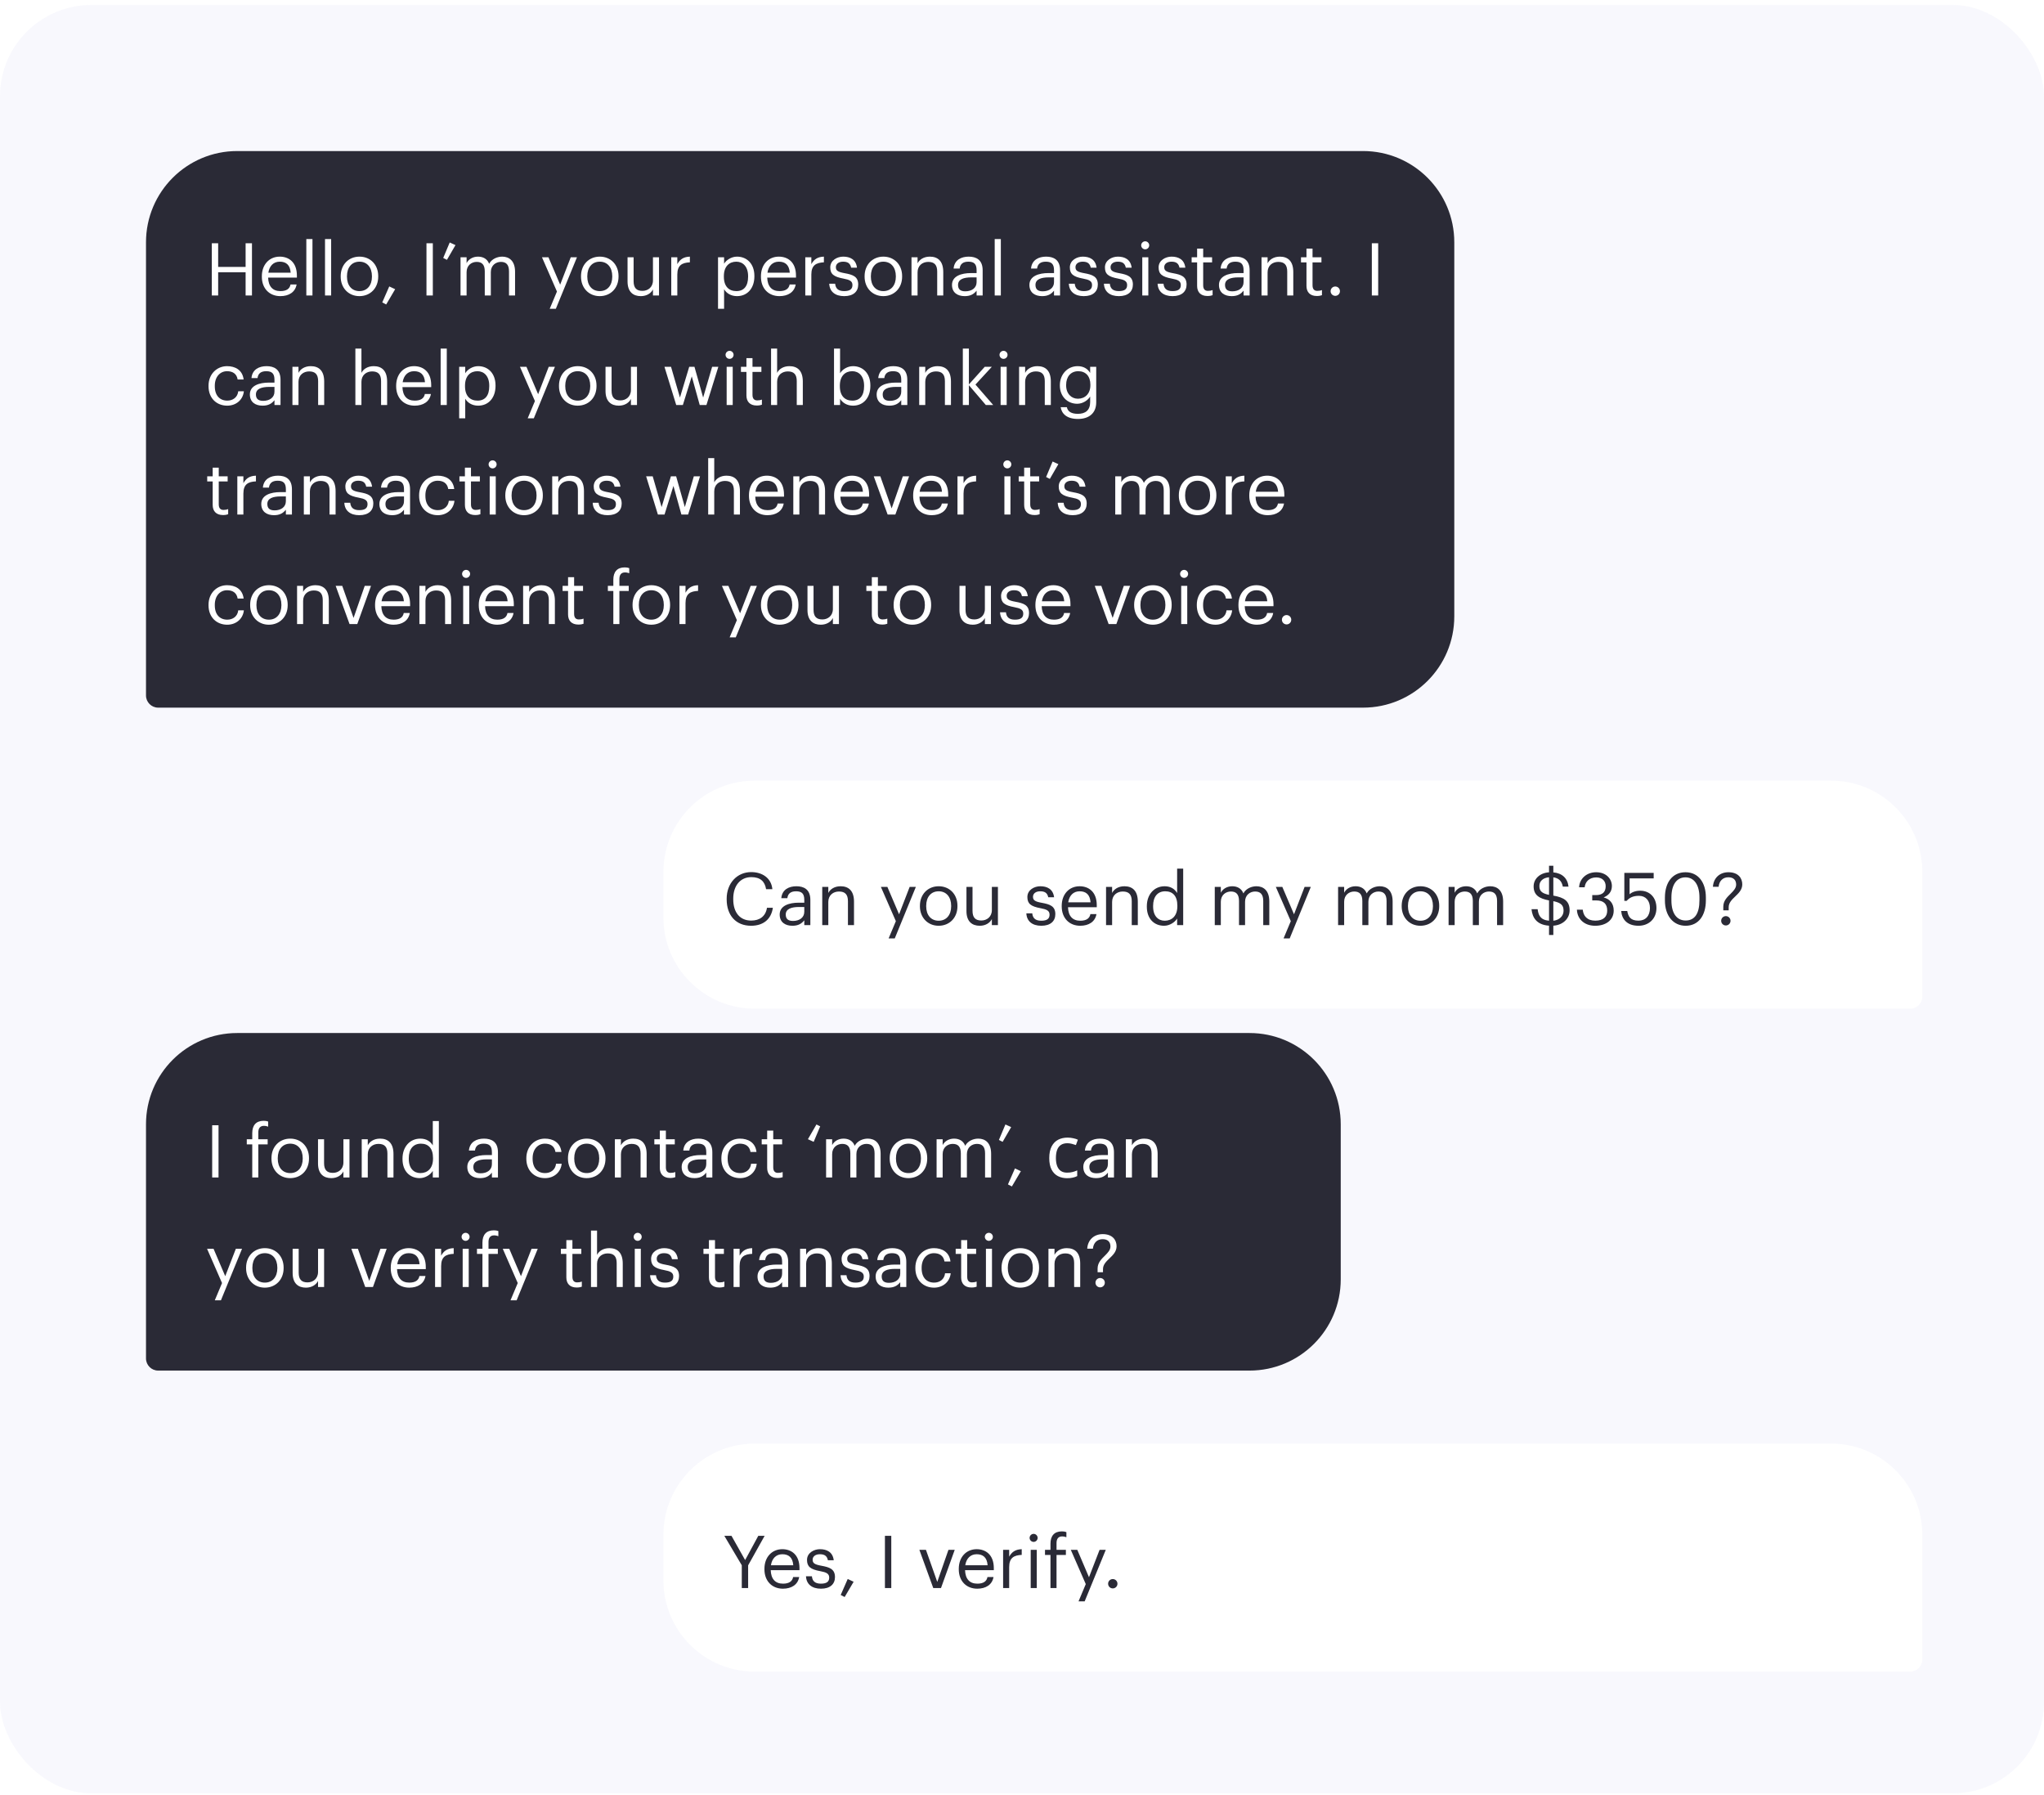
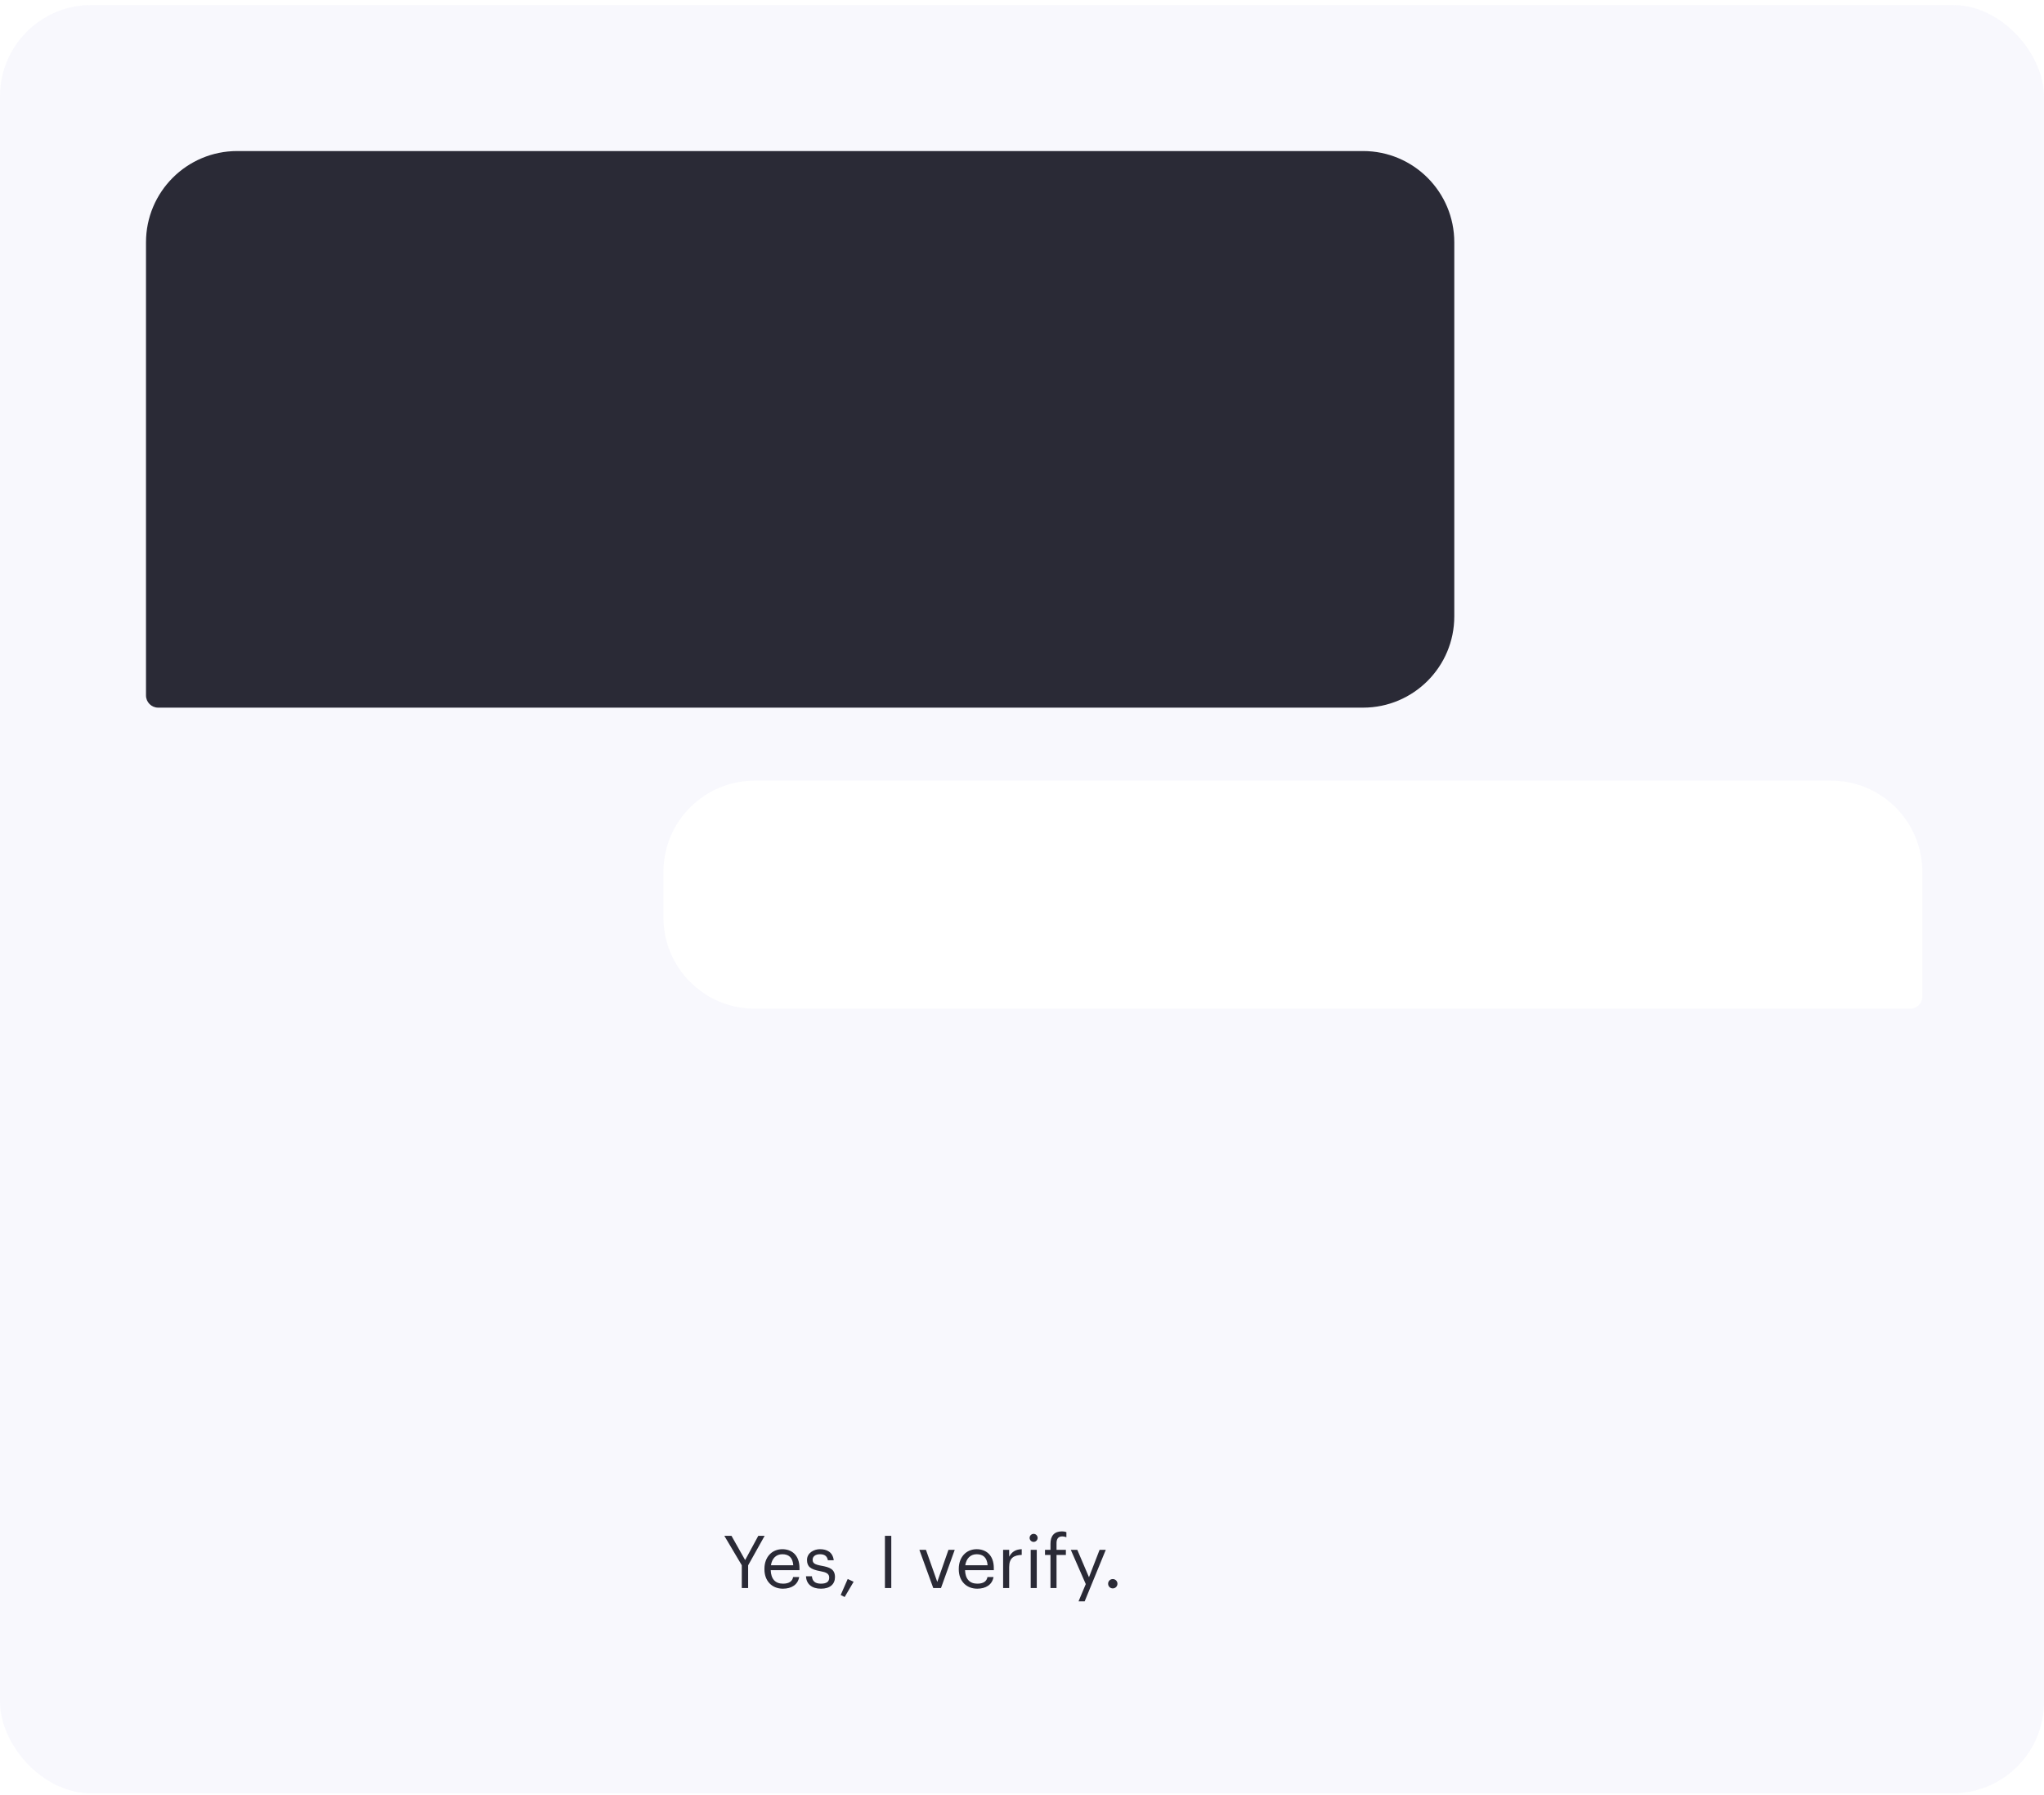
<svg xmlns="http://www.w3.org/2000/svg" width="336" height="295" viewBox="0 0 336 295" fill="none">
  <rect y="0.824" width="336" height="293.909" rx="15" fill="#F4F4FB" fill-opacity="0.6" />
  <path d="M24 39.824C24 31.539 30.716 24.824 39 24.824H224.061C232.345 24.824 239.061 31.54 239.061 39.824V101.301C239.061 109.585 232.345 116.301 224.061 116.301H26C24.895 116.301 24 115.406 24 114.301V39.824Z" fill="#2A2A36" />
-   <path d="M34.819 48.562V39.983H35.862V43.87H40.374V39.983H41.419V48.562H40.374V44.746H35.862V48.562H34.819ZM46.08 48.67C44.304 48.67 43.044 47.422 43.044 45.49V45.395C43.044 43.498 44.256 42.178 45.984 42.178C47.436 42.178 48.804 43.054 48.804 45.298V45.623H44.076C44.124 47.05 44.808 47.843 46.092 47.843C47.064 47.843 47.628 47.483 47.76 46.751H48.756C48.54 48.011 47.496 48.67 46.08 48.67ZM44.112 44.819H47.784C47.688 43.523 47.016 43.007 45.984 43.007C44.964 43.007 44.28 43.703 44.112 44.819ZM50.356 48.562V39.286H51.364V48.562H50.356ZM53.427 48.562V39.286H54.435V48.562H53.427ZM59.077 48.67C57.289 48.67 56.005 47.315 56.005 45.478V45.383C56.005 43.498 57.313 42.178 59.089 42.178C60.865 42.178 62.173 43.486 62.173 45.37V45.467C62.173 47.362 60.865 48.67 59.077 48.67ZM59.089 47.843C60.349 47.843 61.141 46.895 61.141 45.478V45.395C61.141 43.943 60.337 43.007 59.089 43.007C57.829 43.007 57.037 43.943 57.037 45.383V45.478C57.037 46.907 57.817 47.843 59.089 47.843ZM63.483 50.038L62.835 49.703L63.987 47.075L64.959 47.531L63.483 50.038ZM70.105 48.562V39.983H71.149V48.562H70.105ZM73.469 42.706L72.857 42.395L73.925 39.85L74.873 40.282L73.469 42.706ZM75.704 48.562V42.286H76.7V43.246C76.988 42.658 77.672 42.178 78.572 42.178C79.376 42.178 80.084 42.514 80.408 43.355C80.84 42.538 81.776 42.178 82.556 42.178C83.684 42.178 84.668 42.85 84.668 44.675V48.562H83.672V44.602C83.672 43.498 83.204 43.042 82.34 43.042C81.524 43.042 80.684 43.594 80.684 44.722V48.562H79.688V44.602C79.688 43.498 79.22 43.042 78.356 43.042C77.54 43.042 76.7 43.594 76.7 44.722V48.562H75.704ZM90.365 50.746L91.553 47.914L89.093 42.286H90.161L92.081 46.786L93.821 42.286H94.841L91.373 50.746H90.365ZM98.581 48.67C96.793 48.67 95.509 47.315 95.509 45.478V45.383C95.509 43.498 96.817 42.178 98.593 42.178C100.369 42.178 101.677 43.486 101.677 45.37V45.467C101.677 47.362 100.369 48.67 98.581 48.67ZM98.593 47.843C99.853 47.843 100.645 46.895 100.645 45.478V45.395C100.645 43.943 99.841 43.007 98.593 43.007C97.333 43.007 96.541 43.943 96.541 45.383V45.478C96.541 46.907 97.321 47.843 98.593 47.843ZM105.343 48.67C104.095 48.67 103.159 47.986 103.159 46.258V42.286H104.155V46.211C104.155 47.315 104.623 47.806 105.607 47.806C106.495 47.806 107.335 47.218 107.335 46.09V42.286H108.331V48.562H107.335V47.566C107.047 48.154 106.351 48.67 105.343 48.67ZM110.344 48.562V42.286H111.34V43.414C111.736 42.706 112.276 42.215 113.404 42.178V43.114C112.144 43.175 111.34 43.571 111.34 45.118V48.562H110.344ZM118.032 50.746V42.286H119.028V43.343C119.388 42.73 120.24 42.178 121.152 42.178C122.796 42.178 124.008 43.379 124.008 45.334V45.431C124.008 47.35 122.88 48.67 121.152 48.67C120.12 48.67 119.388 48.154 119.028 47.531V50.746H118.032ZM121.056 47.843C122.304 47.843 122.976 47.002 122.976 45.478V45.383C122.976 43.798 122.1 43.007 121.044 43.007C119.88 43.007 118.992 43.775 118.992 45.383V45.478C118.992 47.087 119.832 47.843 121.056 47.843ZM128.123 48.67C126.347 48.67 125.087 47.422 125.087 45.49V45.395C125.087 43.498 126.299 42.178 128.027 42.178C129.479 42.178 130.847 43.054 130.847 45.298V45.623H126.119C126.167 47.05 126.851 47.843 128.135 47.843C129.107 47.843 129.671 47.483 129.803 46.751H130.799C130.583 48.011 129.539 48.67 128.123 48.67ZM126.155 44.819H129.827C129.731 43.523 129.059 43.007 128.027 43.007C127.007 43.007 126.323 43.703 126.155 44.819ZM132.375 48.562V42.286H133.371V43.414C133.767 42.706 134.307 42.215 135.435 42.178V43.114C134.175 43.175 133.371 43.571 133.371 45.118V48.562H132.375ZM138.773 48.67C137.273 48.67 136.373 47.914 136.313 46.63H137.285C137.357 47.374 137.753 47.843 138.761 47.843C139.709 47.843 140.129 47.519 140.129 46.846C140.129 46.187 139.637 45.971 138.665 45.791C137.033 45.49 136.481 45.035 136.481 43.943C136.481 42.779 137.621 42.178 138.605 42.178C139.733 42.178 140.705 42.635 140.873 43.99H139.913C139.769 43.306 139.385 43.007 138.593 43.007C137.873 43.007 137.405 43.367 137.405 43.907C137.405 44.471 137.717 44.699 138.869 44.903C140.165 45.142 141.077 45.431 141.077 46.763C141.077 47.903 140.297 48.67 138.773 48.67ZM145.198 48.67C143.41 48.67 142.126 47.315 142.126 45.478V45.383C142.126 43.498 143.434 42.178 145.21 42.178C146.986 42.178 148.294 43.486 148.294 45.37V45.467C148.294 47.362 146.986 48.67 145.198 48.67ZM145.21 47.843C146.47 47.843 147.262 46.895 147.262 45.478V45.395C147.262 43.943 146.458 43.007 145.21 43.007C143.95 43.007 143.158 43.943 143.158 45.383V45.478C143.158 46.907 143.938 47.843 145.21 47.843ZM149.836 48.562V42.286H150.832V43.282C151.12 42.694 151.816 42.178 152.848 42.178C154.144 42.178 155.056 42.886 155.056 44.711V48.562H154.06V44.639C154.06 43.535 153.592 43.042 152.584 43.042C151.66 43.042 150.832 43.63 150.832 44.758V48.562H149.836ZM158.58 48.67C157.416 48.67 156.492 48.106 156.492 46.822C156.492 45.37 158.028 44.879 159.636 44.879H160.536V44.422C160.536 43.426 160.152 43.007 159.192 43.007C158.328 43.007 157.848 43.367 157.752 44.135H156.756C156.888 42.706 158.028 42.178 159.24 42.178C160.44 42.178 161.532 42.67 161.532 44.422V48.562H160.536V47.77C160.068 48.358 159.504 48.67 158.58 48.67ZM158.676 47.879C159.732 47.879 160.536 47.339 160.536 46.367V45.587H159.672C158.412 45.587 157.488 45.898 157.488 46.822C157.488 47.471 157.8 47.879 158.676 47.879ZM163.513 48.562V39.286H164.521V48.562H163.513ZM171.307 48.67C170.143 48.67 169.219 48.106 169.219 46.822C169.219 45.37 170.755 44.879 172.363 44.879H173.263V44.422C173.263 43.426 172.879 43.007 171.919 43.007C171.055 43.007 170.575 43.367 170.479 44.135H169.483C169.615 42.706 170.755 42.178 171.967 42.178C173.167 42.178 174.259 42.67 174.259 44.422V48.562H173.263V47.77C172.795 48.358 172.231 48.67 171.307 48.67ZM171.403 47.879C172.459 47.879 173.263 47.339 173.263 46.367V45.587H172.399C171.139 45.587 170.215 45.898 170.215 46.822C170.215 47.471 170.527 47.879 171.403 47.879ZM178.159 48.67C176.659 48.67 175.759 47.914 175.699 46.63H176.671C176.743 47.374 177.139 47.843 178.147 47.843C179.095 47.843 179.515 47.519 179.515 46.846C179.515 46.187 179.023 45.971 178.051 45.791C176.419 45.49 175.867 45.035 175.867 43.943C175.867 42.779 177.007 42.178 177.991 42.178C179.119 42.178 180.091 42.635 180.259 43.99H179.299C179.155 43.306 178.771 43.007 177.979 43.007C177.259 43.007 176.791 43.367 176.791 43.907C176.791 44.471 177.103 44.699 178.255 44.903C179.551 45.142 180.463 45.431 180.463 46.763C180.463 47.903 179.683 48.67 178.159 48.67ZM183.925 48.67C182.425 48.67 181.525 47.914 181.465 46.63H182.437C182.509 47.374 182.905 47.843 183.913 47.843C184.861 47.843 185.281 47.519 185.281 46.846C185.281 46.187 184.789 45.971 183.817 45.791C182.185 45.49 181.633 45.035 181.633 43.943C181.633 42.779 182.773 42.178 183.757 42.178C184.885 42.178 185.857 42.635 186.025 43.99H185.065C184.921 43.306 184.537 43.007 183.745 43.007C183.025 43.007 182.557 43.367 182.557 43.907C182.557 44.471 182.869 44.699 184.021 44.903C185.317 45.142 186.229 45.431 186.229 46.763C186.229 47.903 185.449 48.67 183.925 48.67ZM188.251 40.978C187.891 40.978 187.591 40.678 187.591 40.319C187.591 39.959 187.891 39.658 188.251 39.658C188.611 39.658 188.911 39.959 188.911 40.319C188.911 40.678 188.611 40.978 188.251 40.978ZM187.771 48.562V42.286H188.767V48.562H187.771ZM192.749 48.67C191.249 48.67 190.349 47.914 190.289 46.63H191.261C191.333 47.374 191.729 47.843 192.737 47.843C193.685 47.843 194.105 47.519 194.105 46.846C194.105 46.187 193.613 45.971 192.641 45.791C191.009 45.49 190.457 45.035 190.457 43.943C190.457 42.779 191.597 42.178 192.581 42.178C193.709 42.178 194.681 42.635 194.849 43.99H193.889C193.745 43.306 193.361 43.007 192.569 43.007C191.849 43.007 191.381 43.367 191.381 43.907C191.381 44.471 191.693 44.699 192.845 44.903C194.141 45.142 195.053 45.431 195.053 46.763C195.053 47.903 194.273 48.67 192.749 48.67ZM198.479 48.647C197.339 48.647 196.787 47.974 196.787 46.99V43.127H195.887V42.286H196.787V40.858H197.783V42.286H199.247V43.127H197.783V46.895C197.783 47.507 198.059 47.806 198.563 47.806C198.875 47.806 199.115 47.758 199.331 47.675V48.514C199.127 48.587 198.887 48.647 198.479 48.647ZM202.467 48.67C201.303 48.67 200.379 48.106 200.379 46.822C200.379 45.37 201.915 44.879 203.523 44.879H204.423V44.422C204.423 43.426 204.039 43.007 203.079 43.007C202.215 43.007 201.735 43.367 201.639 44.135H200.643C200.775 42.706 201.915 42.178 203.127 42.178C204.327 42.178 205.419 42.67 205.419 44.422V48.562H204.423V47.77C203.955 48.358 203.391 48.67 202.467 48.67ZM202.563 47.879C203.619 47.879 204.423 47.339 204.423 46.367V45.587H203.559C202.299 45.587 201.375 45.898 201.375 46.822C201.375 47.471 201.687 47.879 202.563 47.879ZM207.375 48.562V42.286H208.371V43.282C208.659 42.694 209.355 42.178 210.387 42.178C211.683 42.178 212.595 42.886 212.595 44.711V48.562H211.599V44.639C211.599 43.535 211.131 43.042 210.123 43.042C209.199 43.042 208.371 43.63 208.371 44.758V48.562H207.375ZM216.455 48.647C215.315 48.647 214.763 47.974 214.763 46.99V43.127H213.863V42.286H214.763V40.858H215.759V42.286H217.223V43.127H215.759V46.895C215.759 47.507 216.035 47.806 216.539 47.806C216.851 47.806 217.091 47.758 217.307 47.675V48.514C217.103 48.587 216.863 48.647 216.455 48.647ZM219.497 48.623C219.077 48.623 218.729 48.286 218.729 47.855C218.729 47.422 219.077 47.087 219.497 47.087C219.917 47.087 220.265 47.422 220.265 47.855C220.265 48.286 219.917 48.623 219.497 48.623ZM225.507 48.562V39.983H226.551V48.562H225.507ZM37.35 66.671C35.599 66.671 34.279 65.434 34.279 63.49V63.395C34.279 61.474 35.647 60.178 37.327 60.178C38.635 60.178 39.858 60.779 40.05 62.374H39.066C38.91 61.379 38.191 61.007 37.327 61.007C36.187 61.007 35.31 61.919 35.31 63.395V63.49C35.31 65.026 36.151 65.843 37.362 65.843C38.251 65.843 39.054 65.326 39.163 64.306H40.087C39.955 65.662 38.862 66.671 37.35 66.671ZM43.162 66.671C41.998 66.671 41.074 66.106 41.074 64.823C41.074 63.37 42.61 62.879 44.218 62.879H45.118V62.422C45.118 61.426 44.734 61.007 43.774 61.007C42.91 61.007 42.43 61.367 42.334 62.135H41.338C41.47 60.706 42.61 60.178 43.822 60.178C45.022 60.178 46.114 60.67 46.114 62.422V66.562H45.118V65.77C44.65 66.359 44.086 66.671 43.162 66.671ZM43.258 65.879C44.314 65.879 45.118 65.338 45.118 64.367V63.587H44.254C42.994 63.587 42.07 63.898 42.07 64.823C42.07 65.471 42.382 65.879 43.258 65.879ZM48.071 66.562V60.286H49.067V61.282C49.355 60.694 50.051 60.178 51.083 60.178C52.379 60.178 53.291 60.886 53.291 62.711V66.562H52.295V62.639C52.295 61.535 51.827 61.042 50.819 61.042C49.895 61.042 49.067 61.63 49.067 62.758V66.562H48.071ZM58.418 66.562V57.286H59.414V61.282C59.702 60.694 60.398 60.178 61.43 60.178C62.726 60.178 63.638 60.886 63.638 62.711V66.562H62.642V62.639C62.642 61.535 62.174 61.042 61.166 61.042C60.242 61.042 59.414 61.63 59.414 62.758V66.562H58.418ZM68.158 66.671C66.382 66.671 65.122 65.422 65.122 63.49V63.395C65.122 61.498 66.334 60.178 68.062 60.178C69.514 60.178 70.882 61.054 70.882 63.298V63.623H66.154C66.202 65.05 66.886 65.843 68.17 65.843C69.142 65.843 69.706 65.483 69.838 64.751H70.834C70.618 66.01 69.574 66.671 68.158 66.671ZM66.19 62.819H69.862C69.766 61.523 69.094 61.007 68.062 61.007C67.042 61.007 66.358 61.703 66.19 62.819ZM72.435 66.562V57.286H73.443V66.562H72.435ZM75.481 68.746V60.286H76.477V61.343C76.837 60.73 77.689 60.178 78.601 60.178C80.245 60.178 81.457 61.379 81.457 63.334V63.431C81.457 65.35 80.329 66.671 78.601 66.671C77.569 66.671 76.837 66.154 76.477 65.531V68.746H75.481ZM78.505 65.843C79.753 65.843 80.425 65.002 80.425 63.478V63.383C80.425 61.798 79.549 61.007 78.493 61.007C77.329 61.007 76.441 61.775 76.441 63.383V63.478C76.441 65.087 77.281 65.843 78.505 65.843ZM86.744 68.746L87.932 65.915L85.472 60.286H86.54L88.46 64.787L90.2 60.286H91.22L87.752 68.746H86.744ZM94.96 66.671C93.172 66.671 91.888 65.314 91.888 63.478V63.383C91.888 61.498 93.196 60.178 94.972 60.178C96.748 60.178 98.056 61.486 98.056 63.37V63.467C98.056 65.362 96.748 66.671 94.96 66.671ZM94.972 65.843C96.232 65.843 97.024 64.894 97.024 63.478V63.395C97.024 61.943 96.22 61.007 94.972 61.007C93.712 61.007 92.92 61.943 92.92 63.383V63.478C92.92 64.906 93.7 65.843 94.972 65.843ZM101.722 66.671C100.474 66.671 99.538 65.987 99.538 64.258V60.286H100.534V64.21C100.534 65.314 101.002 65.806 101.986 65.806C102.874 65.806 103.714 65.219 103.714 64.091V60.286H104.71V66.562H103.714V65.567C103.426 66.154 102.73 66.671 101.722 66.671ZM111.159 66.562L109.227 60.286H110.307L111.771 65.338L113.295 60.286H114.159L115.587 65.338L117.063 60.286H118.083L116.127 66.562H115.023L113.715 61.858L112.251 66.562H111.159ZM119.93 58.978C119.57 58.978 119.27 58.678 119.27 58.319C119.27 57.959 119.57 57.658 119.93 57.658C120.29 57.658 120.59 57.959 120.59 58.319C120.59 58.678 120.29 58.978 119.93 58.978ZM119.45 66.562V60.286H120.446V66.562H119.45ZM124.393 66.647C123.253 66.647 122.701 65.975 122.701 64.99V61.127H121.801V60.286H122.701V58.858H123.697V60.286H125.161V61.127H123.697V64.894C123.697 65.507 123.973 65.806 124.477 65.806C124.789 65.806 125.029 65.758 125.245 65.674V66.514C125.041 66.587 124.801 66.647 124.393 66.647ZM126.75 66.562V57.286H127.746V61.282C128.034 60.694 128.73 60.178 129.762 60.178C131.058 60.178 131.97 60.886 131.97 62.711V66.562H130.974V62.639C130.974 61.535 130.506 61.042 129.498 61.042C128.574 61.042 127.746 61.63 127.746 62.758V66.562H126.75ZM140.218 66.671C139.198 66.671 138.454 66.154 138.094 65.531V66.562H137.098V57.286H138.094V61.343C138.454 60.73 139.306 60.178 140.218 60.178C141.862 60.178 143.074 61.379 143.074 63.334V63.431C143.074 65.35 141.946 66.671 140.218 66.671ZM140.122 65.843C141.37 65.843 142.042 65.002 142.042 63.478V63.383C142.042 61.798 141.166 61.007 140.11 61.007C138.946 61.007 138.058 61.775 138.058 63.383V63.478C138.058 65.087 138.898 65.843 140.122 65.843ZM146.194 66.671C145.03 66.671 144.106 66.106 144.106 64.823C144.106 63.37 145.642 62.879 147.25 62.879H148.15V62.422C148.15 61.426 147.766 61.007 146.806 61.007C145.942 61.007 145.462 61.367 145.366 62.135H144.37C144.502 60.706 145.642 60.178 146.854 60.178C148.054 60.178 149.146 60.67 149.146 62.422V66.562H148.15V65.77C147.682 66.359 147.118 66.671 146.194 66.671ZM146.29 65.879C147.346 65.879 148.15 65.338 148.15 64.367V63.587H147.286C146.026 63.587 145.102 63.898 145.102 64.823C145.102 65.471 145.414 65.879 146.29 65.879ZM151.102 66.562V60.286H152.098V61.282C152.386 60.694 153.082 60.178 154.114 60.178C155.41 60.178 156.322 60.886 156.322 62.711V66.562H155.326V62.639C155.326 61.535 154.858 61.042 153.85 61.042C152.926 61.042 152.098 61.63 152.098 62.758V66.562H151.102ZM158.274 66.562V57.286H159.27V63.178L161.874 60.286H163.038L160.35 63.203L163.266 66.562H162.054L159.27 63.31V66.562H158.274ZM164.965 58.978C164.605 58.978 164.305 58.678 164.305 58.319C164.305 57.959 164.605 57.658 164.965 57.658C165.325 57.658 165.625 57.959 165.625 58.319C165.625 58.678 165.325 58.978 164.965 58.978ZM164.485 66.562V60.286H165.481V66.562H164.485ZM167.52 66.562V60.286H168.516V61.282C168.804 60.694 169.5 60.178 170.532 60.178C171.828 60.178 172.74 60.886 172.74 62.711V66.562H171.744V62.639C171.744 61.535 171.276 61.042 170.268 61.042C169.344 61.042 168.516 61.63 168.516 62.758V66.562H167.52ZM177.2 68.855C175.34 68.855 174.524 67.978 174.356 66.922H175.376C175.52 67.642 176.12 68.014 177.188 68.014C178.424 68.014 179.204 67.427 179.204 66.082V65.171C178.844 65.782 177.992 66.359 177.08 66.359C175.436 66.359 174.224 65.111 174.224 63.383V63.298C174.224 61.594 175.424 60.178 177.152 60.178C178.196 60.178 178.844 60.682 179.204 61.294V60.286H180.2V66.142C180.188 67.966 178.952 68.855 177.2 68.855ZM177.188 65.531C178.352 65.531 179.24 64.715 179.24 63.31V63.227C179.24 61.822 178.472 61.007 177.248 61.007C176 61.007 175.256 61.931 175.256 63.251V63.346C175.256 64.715 176.132 65.531 177.188 65.531ZM36.654 84.647C35.514 84.647 34.962 83.975 34.962 82.99V79.126H34.062V78.287H34.962V76.859H35.959V78.287H37.422V79.126H35.959V82.894C35.959 83.507 36.234 83.806 36.739 83.806C37.05 83.806 37.291 83.758 37.507 83.674V84.514C37.303 84.587 37.062 84.647 36.654 84.647ZM39.012 84.562V78.287H40.008V79.415C40.404 78.707 40.944 78.215 42.072 78.178V79.115C40.812 79.174 40.008 79.57 40.008 81.118V84.562H39.012ZM45.037 84.671C43.873 84.671 42.949 84.106 42.949 82.823C42.949 81.371 44.485 80.879 46.093 80.879H46.993V80.422C46.993 79.427 46.609 79.007 45.649 79.007C44.785 79.007 44.305 79.367 44.209 80.135H43.213C43.345 78.707 44.485 78.178 45.697 78.178C46.897 78.178 47.989 78.671 47.989 80.422V84.562H46.993V83.77C46.525 84.359 45.961 84.671 45.037 84.671ZM45.133 83.879C46.189 83.879 46.993 83.338 46.993 82.367V81.587H46.129C44.869 81.587 43.945 81.898 43.945 82.823C43.945 83.471 44.257 83.879 45.133 83.879ZM49.946 84.562V78.287H50.942V79.282C51.23 78.695 51.926 78.178 52.958 78.178C54.254 78.178 55.166 78.886 55.166 80.71V84.562H54.17V80.638C54.17 79.534 53.702 79.043 52.694 79.043C51.77 79.043 50.942 79.63 50.942 80.758V84.562H49.946ZM59.062 84.671C57.562 84.671 56.662 83.915 56.602 82.63H57.574C57.646 83.374 58.042 83.843 59.05 83.843C59.998 83.843 60.418 83.519 60.418 82.847C60.418 82.186 59.926 81.971 58.954 81.79C57.322 81.49 56.77 81.034 56.77 79.942C56.77 78.778 57.91 78.178 58.894 78.178C60.022 78.178 60.994 78.635 61.162 79.99H60.202C60.058 79.306 59.674 79.007 58.882 79.007C58.162 79.007 57.694 79.367 57.694 79.906C57.694 80.471 58.006 80.698 59.158 80.903C60.454 81.142 61.366 81.43 61.366 82.763C61.366 83.903 60.586 84.671 59.062 84.671ZM64.455 84.671C63.291 84.671 62.367 84.106 62.367 82.823C62.367 81.371 63.903 80.879 65.511 80.879H66.411V80.422C66.411 79.427 66.027 79.007 65.067 79.007C64.203 79.007 63.723 79.367 63.627 80.135H62.631C62.763 78.707 63.903 78.178 65.115 78.178C66.315 78.178 67.407 78.671 67.407 80.422V84.562H66.411V83.77C65.943 84.359 65.379 84.671 64.455 84.671ZM64.551 83.879C65.607 83.879 66.411 83.338 66.411 82.367V81.587H65.547C64.287 81.587 63.363 81.898 63.363 82.823C63.363 83.471 63.675 83.879 64.551 83.879ZM71.968 84.671C70.216 84.671 68.896 83.434 68.896 81.49V81.394C68.896 79.475 70.264 78.178 71.944 78.178C73.252 78.178 74.476 78.778 74.668 80.374H73.684C73.528 79.379 72.808 79.007 71.944 79.007C70.804 79.007 69.928 79.918 69.928 81.394V81.49C69.928 83.026 70.768 83.843 71.98 83.843C72.868 83.843 73.672 83.326 73.78 82.306H74.704C74.572 83.662 73.48 84.671 71.968 84.671ZM78.115 84.647C76.975 84.647 76.424 83.975 76.424 82.99V79.126H75.523V78.287H76.424V76.859H77.419V78.287H78.883V79.126H77.419V82.894C77.419 83.507 77.695 83.806 78.2 83.806C78.511 83.806 78.751 83.758 78.968 83.674V84.514C78.763 84.587 78.523 84.647 78.115 84.647ZM80.977 76.978C80.617 76.978 80.317 76.678 80.317 76.319C80.317 75.959 80.617 75.659 80.977 75.659C81.337 75.659 81.637 75.959 81.637 76.319C81.637 76.678 81.337 76.978 80.977 76.978ZM80.497 84.562V78.287H81.493V84.562H80.497ZM86.136 84.671C84.348 84.671 83.064 83.314 83.064 81.478V81.382C83.064 79.499 84.372 78.178 86.148 78.178C87.924 78.178 89.232 79.487 89.232 81.371V81.466C89.232 83.362 87.924 84.671 86.136 84.671ZM86.148 83.843C87.408 83.843 88.2 82.894 88.2 81.478V81.394C88.2 79.942 87.396 79.007 86.148 79.007C84.888 79.007 84.096 79.942 84.096 81.382V81.478C84.096 82.906 84.876 83.843 86.148 83.843ZM90.774 84.562V78.287H91.77V79.282C92.058 78.695 92.754 78.178 93.786 78.178C95.082 78.178 95.994 78.886 95.994 80.71V84.562H94.998V80.638C94.998 79.534 94.53 79.043 93.522 79.043C92.598 79.043 91.77 79.63 91.77 80.758V84.562H90.774ZM99.89 84.671C98.39 84.671 97.49 83.915 97.43 82.63H98.402C98.474 83.374 98.87 83.843 99.878 83.843C100.826 83.843 101.246 83.519 101.246 82.847C101.246 82.186 100.754 81.971 99.782 81.79C98.15 81.49 97.598 81.034 97.598 79.942C97.598 78.778 98.738 78.178 99.722 78.178C100.85 78.178 101.822 78.635 101.99 79.99H101.03C100.886 79.306 100.502 79.007 99.71 79.007C98.99 79.007 98.522 79.367 98.522 79.906C98.522 80.471 98.834 80.698 99.986 80.903C101.282 81.142 102.194 81.43 102.194 82.763C102.194 83.903 101.414 84.671 99.89 84.671ZM108.147 84.562L106.215 78.287H107.295L108.759 83.338L110.283 78.287H111.147L112.575 83.338L114.051 78.287H115.071L113.115 84.562H112.011L110.703 79.859L109.239 84.562H108.147ZM116.414 84.562V75.287H117.41V79.282C117.698 78.695 118.394 78.178 119.426 78.178C120.722 78.178 121.634 78.886 121.634 80.71V84.562H120.638V80.638C120.638 79.534 120.17 79.043 119.162 79.043C118.238 79.043 117.41 79.63 117.41 80.758V84.562H116.414ZM126.154 84.671C124.378 84.671 123.118 83.422 123.118 81.49V81.394C123.118 79.499 124.33 78.178 126.058 78.178C127.51 78.178 128.878 79.055 128.878 81.299V81.623H124.15C124.198 83.05 124.882 83.843 126.166 83.843C127.138 83.843 127.702 83.483 127.834 82.751H128.83C128.614 84.01 127.57 84.671 126.154 84.671ZM124.186 80.819H127.858C127.762 79.522 127.09 79.007 126.058 79.007C125.038 79.007 124.354 79.703 124.186 80.819ZM130.407 84.562V78.287H131.403V79.282C131.691 78.695 132.387 78.178 133.419 78.178C134.715 78.178 135.627 78.886 135.627 80.71V84.562H134.631V80.638C134.631 79.534 134.163 79.043 133.155 79.043C132.231 79.043 131.403 79.63 131.403 80.758V84.562H130.407ZM140.147 84.671C138.371 84.671 137.111 83.422 137.111 81.49V81.394C137.111 79.499 138.323 78.178 140.051 78.178C141.503 78.178 142.871 79.055 142.871 81.299V81.623H138.143C138.191 83.05 138.875 83.843 140.159 83.843C141.131 83.843 141.695 83.483 141.827 82.751H142.823C142.607 84.01 141.563 84.671 140.147 84.671ZM138.179 80.819H141.851C141.755 79.522 141.083 79.007 140.051 79.007C139.031 79.007 138.347 79.703 138.179 80.819ZM145.912 84.562L143.632 78.287H144.712L146.572 83.555L148.408 78.287H149.44L147.184 84.562H145.912ZM153.143 84.671C151.367 84.671 150.107 83.422 150.107 81.49V81.394C150.107 79.499 151.319 78.178 153.047 78.178C154.499 78.178 155.867 79.055 155.867 81.299V81.623H151.139C151.187 83.05 151.871 83.843 153.155 83.843C154.127 83.843 154.691 83.483 154.823 82.751H155.819C155.603 84.01 154.559 84.671 153.143 84.671ZM151.175 80.819H154.847C154.751 79.522 154.079 79.007 153.047 79.007C152.027 79.007 151.343 79.703 151.175 80.819ZM157.395 84.562V78.287H158.391V79.415C158.787 78.707 159.327 78.215 160.455 78.178V79.115C159.195 79.174 158.391 79.57 158.391 81.118V84.562H157.395ZM165.586 76.978C165.226 76.978 164.926 76.678 164.926 76.319C164.926 75.959 165.226 75.659 165.586 75.659C165.946 75.659 166.246 75.959 166.246 76.319C166.246 76.678 165.946 76.978 165.586 76.978ZM165.106 84.562V78.287H166.102V84.562H165.106ZM170.049 84.647C168.909 84.647 168.357 83.975 168.357 82.99V79.126H167.457V78.287H168.357V76.859H169.353V78.287H170.817V79.126H169.353V82.894C169.353 83.507 169.629 83.806 170.133 83.806C170.445 83.806 170.685 83.758 170.901 83.674V84.514C170.697 84.587 170.457 84.647 170.049 84.647ZM172.575 78.707L171.963 78.394L173.031 75.85L173.979 76.282L172.575 78.707ZM176.331 84.671C174.831 84.671 173.931 83.915 173.871 82.63H174.843C174.915 83.374 175.311 83.843 176.319 83.843C177.267 83.843 177.687 83.519 177.687 82.847C177.687 82.186 177.195 81.971 176.223 81.79C174.591 81.49 174.039 81.034 174.039 79.942C174.039 78.778 175.179 78.178 176.163 78.178C177.291 78.178 178.263 78.635 178.431 79.99H177.471C177.327 79.306 176.943 79.007 176.151 79.007C175.431 79.007 174.963 79.367 174.963 79.906C174.963 80.471 175.275 80.698 176.427 80.903C177.723 81.142 178.635 81.43 178.635 82.763C178.635 83.903 177.855 84.671 176.331 84.671ZM183.329 84.562V78.287H184.325V79.246C184.613 78.659 185.297 78.178 186.197 78.178C187.001 78.178 187.709 78.514 188.033 79.355C188.465 78.538 189.401 78.178 190.181 78.178C191.309 78.178 192.293 78.85 192.293 80.674V84.562H191.297V80.603C191.297 79.499 190.829 79.043 189.965 79.043C189.149 79.043 188.309 79.594 188.309 80.722V84.562H187.313V80.603C187.313 79.499 186.845 79.043 185.981 79.043C185.165 79.043 184.325 79.594 184.325 80.722V84.562H183.329ZM196.854 84.671C195.066 84.671 193.782 83.314 193.782 81.478V81.382C193.782 79.499 195.09 78.178 196.866 78.178C198.642 78.178 199.95 79.487 199.95 81.371V81.466C199.95 83.362 198.642 84.671 196.854 84.671ZM196.866 83.843C198.126 83.843 198.918 82.894 198.918 81.478V81.394C198.918 79.942 198.114 79.007 196.866 79.007C195.606 79.007 194.814 79.942 194.814 81.382V81.478C194.814 82.906 195.594 83.843 196.866 83.843ZM201.493 84.562V78.287H202.489V79.415C202.885 78.707 203.425 78.215 204.553 78.178V79.115C203.293 79.174 202.489 79.57 202.489 81.118V84.562H201.493ZM208.397 84.671C206.621 84.671 205.361 83.422 205.361 81.49V81.394C205.361 79.499 206.573 78.178 208.301 78.178C209.753 78.178 211.121 79.055 211.121 81.299V81.623H206.393C206.441 83.05 207.125 83.843 208.409 83.843C209.381 83.843 209.945 83.483 210.077 82.751H211.073C210.857 84.01 209.813 84.671 208.397 84.671ZM206.429 80.819H210.101C210.005 79.522 209.333 79.007 208.301 79.007C207.281 79.007 206.597 79.703 206.429 80.819ZM37.35 102.671C35.599 102.671 34.279 101.434 34.279 99.49V99.394C34.279 97.475 35.647 96.178 37.327 96.178C38.635 96.178 39.858 96.778 40.05 98.374H39.066C38.91 97.379 38.191 97.007 37.327 97.007C36.187 97.007 35.31 97.918 35.31 99.394V99.49C35.31 101.026 36.151 101.842 37.362 101.842C38.251 101.842 39.054 101.326 39.163 100.306H40.087C39.955 101.662 38.862 102.671 37.35 102.671ZM44.194 102.671C42.406 102.671 41.122 101.314 41.122 99.478V99.382C41.122 97.499 42.43 96.178 44.206 96.178C45.982 96.178 47.29 97.487 47.29 99.371V99.466C47.29 101.362 45.982 102.671 44.194 102.671ZM44.206 101.842C45.466 101.842 46.258 100.894 46.258 99.478V99.394C46.258 97.942 45.454 97.007 44.206 97.007C42.946 97.007 42.154 97.942 42.154 99.382V99.478C42.154 100.906 42.934 101.842 44.206 101.842ZM48.833 102.562V96.287H49.828V97.282C50.117 96.695 50.812 96.178 51.844 96.178C53.141 96.178 54.053 96.886 54.053 98.71V102.562H53.056V98.638C53.056 97.534 52.589 97.043 51.581 97.043C50.657 97.043 49.828 97.63 49.828 98.758V102.562H48.833ZM57.459 102.562L55.179 96.287H56.259L58.119 101.554L59.955 96.287H60.987L58.731 102.562H57.459ZM64.689 102.671C62.913 102.671 61.654 101.422 61.654 99.49V99.394C61.654 97.499 62.865 96.178 64.594 96.178C66.046 96.178 67.413 97.055 67.413 99.299V99.623H62.685C62.733 101.05 63.417 101.842 64.701 101.842C65.674 101.842 66.237 101.482 66.37 100.75H67.365C67.15 102.01 66.106 102.671 64.689 102.671ZM62.721 98.819H66.394C66.297 97.522 65.626 97.007 64.594 97.007C63.574 97.007 62.889 97.703 62.721 98.819ZM68.942 102.562V96.287H69.938V97.282C70.226 96.695 70.922 96.178 71.954 96.178C73.25 96.178 74.162 96.886 74.162 98.71V102.562H73.166V98.638C73.166 97.534 72.698 97.043 71.69 97.043C70.766 97.043 69.938 97.63 69.938 98.758V102.562H68.942ZM76.618 94.978C76.258 94.978 75.958 94.678 75.958 94.319C75.958 93.959 76.258 93.659 76.618 93.659C76.978 93.659 77.278 93.959 77.278 94.319C77.278 94.678 76.978 94.978 76.618 94.978ZM76.138 102.562V96.287H77.134V102.562H76.138ZM81.74 102.671C79.964 102.671 78.704 101.422 78.704 99.49V99.394C78.704 97.499 79.916 96.178 81.644 96.178C83.096 96.178 84.464 97.055 84.464 99.299V99.623H79.736C79.784 101.05 80.468 101.842 81.752 101.842C82.724 101.842 83.288 101.482 83.42 100.75H84.416C84.2 102.01 83.156 102.671 81.74 102.671ZM79.772 98.819H83.444C83.348 97.522 82.676 97.007 81.644 97.007C80.624 97.007 79.94 97.703 79.772 98.819ZM85.993 102.562V96.287H86.989V97.282C87.277 96.695 87.973 96.178 89.005 96.178C90.301 96.178 91.213 96.886 91.213 98.71V102.562H90.217V98.638C90.217 97.534 89.749 97.043 88.741 97.043C87.817 97.043 86.989 97.63 86.989 98.758V102.562H85.993ZM95.073 102.647C93.933 102.647 93.38 101.974 93.38 100.99V97.126H92.481V96.287H93.38V94.859H94.376V96.287H95.841V97.126H94.376V100.894C94.376 101.506 94.653 101.806 95.156 101.806C95.469 101.806 95.709 101.758 95.924 101.674V102.514C95.721 102.587 95.481 102.647 95.073 102.647ZM100.822 102.562V97.126H99.922V96.287H100.822V95.266C100.822 93.995 101.446 93.251 102.694 93.251C103.018 93.251 103.186 93.287 103.438 93.371V94.21C103.258 94.138 103.006 94.079 102.73 94.079C102.082 94.079 101.818 94.522 101.818 95.159V96.287H103.354V97.126H101.818V102.562H100.822ZM107.054 102.671C105.266 102.671 103.982 101.314 103.982 99.478V99.382C103.982 97.499 105.29 96.178 107.066 96.178C108.842 96.178 110.15 97.487 110.15 99.371V99.466C110.15 101.362 108.842 102.671 107.054 102.671ZM107.066 101.842C108.326 101.842 109.118 100.894 109.118 99.478V99.394C109.118 97.942 108.314 97.007 107.066 97.007C105.806 97.007 105.014 97.942 105.014 99.382V99.478C105.014 100.906 105.794 101.842 107.066 101.842ZM111.692 102.562V96.287H112.688V97.415C113.084 96.707 113.624 96.215 114.752 96.178V97.115C113.492 97.174 112.688 97.57 112.688 99.118V102.562H111.692ZM119.943 104.747L121.131 101.914L118.671 96.287H119.739L121.659 100.786L123.399 96.287H124.419L120.951 104.747H119.943ZM128.159 102.671C126.371 102.671 125.087 101.314 125.087 99.478V99.382C125.087 97.499 126.395 96.178 128.171 96.178C129.947 96.178 131.255 97.487 131.255 99.371V99.466C131.255 101.362 129.947 102.671 128.159 102.671ZM128.171 101.842C129.431 101.842 130.223 100.894 130.223 99.478V99.394C130.223 97.942 129.419 97.007 128.171 97.007C126.911 97.007 126.119 97.942 126.119 99.382V99.478C126.119 100.906 126.899 101.842 128.171 101.842ZM134.921 102.671C133.673 102.671 132.737 101.986 132.737 100.258V96.287H133.733V100.21C133.733 101.314 134.201 101.806 135.185 101.806C136.073 101.806 136.913 101.218 136.913 100.09V96.287H137.909V102.562H136.913V101.566C136.625 102.154 135.929 102.671 134.921 102.671ZM145.006 102.647C143.866 102.647 143.314 101.974 143.314 100.99V97.126H142.414V96.287H143.314V94.859H144.31V96.287H145.774V97.126H144.31V100.894C144.31 101.506 144.586 101.806 145.09 101.806C145.402 101.806 145.642 101.758 145.858 101.674V102.514C145.654 102.587 145.414 102.647 145.006 102.647ZM149.968 102.671C148.18 102.671 146.896 101.314 146.896 99.478V99.382C146.896 97.499 148.204 96.178 149.98 96.178C151.756 96.178 153.064 97.487 153.064 99.371V99.466C153.064 101.362 151.756 102.671 149.968 102.671ZM149.98 101.842C151.24 101.842 152.032 100.894 152.032 99.478V99.394C152.032 97.942 151.228 97.007 149.98 97.007C148.72 97.007 147.928 97.942 147.928 99.382V99.478C147.928 100.906 148.708 101.842 149.98 101.842ZM159.906 102.671C158.658 102.671 157.722 101.986 157.722 100.258V96.287H158.718V100.21C158.718 101.314 159.186 101.806 160.17 101.806C161.058 101.806 161.898 101.218 161.898 100.09V96.287H162.894V102.562H161.898V101.566C161.61 102.154 160.914 102.671 159.906 102.671ZM166.851 102.671C165.351 102.671 164.451 101.914 164.391 100.63H165.363C165.435 101.374 165.831 101.842 166.839 101.842C167.787 101.842 168.207 101.518 168.207 100.846C168.207 100.186 167.715 99.971 166.743 99.79C165.111 99.49 164.559 99.034 164.559 97.942C164.559 96.778 165.699 96.178 166.683 96.178C167.811 96.178 168.783 96.635 168.951 97.99H167.991C167.847 97.306 167.463 97.007 166.671 97.007C165.951 97.007 165.483 97.367 165.483 97.906C165.483 98.471 165.795 98.698 166.947 98.903C168.243 99.142 169.155 99.43 169.155 100.762C169.155 101.902 168.375 102.671 166.851 102.671ZM173.24 102.671C171.464 102.671 170.204 101.422 170.204 99.49V99.394C170.204 97.499 171.416 96.178 173.144 96.178C174.596 96.178 175.964 97.055 175.964 99.299V99.623H171.236C171.284 101.05 171.968 101.842 173.252 101.842C174.224 101.842 174.788 101.482 174.92 100.75H175.916C175.7 102.01 174.656 102.671 173.24 102.671ZM171.272 98.819H174.944C174.848 97.522 174.176 97.007 173.144 97.007C172.124 97.007 171.44 97.703 171.272 98.819ZM182.24 102.562L179.96 96.287H181.04L182.9 101.554L184.736 96.287H185.768L183.512 102.562H182.24ZM189.507 102.671C187.719 102.671 186.435 101.314 186.435 99.478V99.382C186.435 97.499 187.743 96.178 189.519 96.178C191.295 96.178 192.603 97.487 192.603 99.371V99.466C192.603 101.362 191.295 102.671 189.507 102.671ZM189.519 101.842C190.779 101.842 191.571 100.894 191.571 99.478V99.394C191.571 97.942 190.767 97.007 189.519 97.007C188.259 97.007 187.467 97.942 187.467 99.382V99.478C187.467 100.906 188.247 101.842 189.519 101.842ZM194.649 94.978C194.289 94.978 193.989 94.678 193.989 94.319C193.989 93.959 194.289 93.659 194.649 93.659C195.009 93.659 195.309 93.959 195.309 94.319C195.309 94.678 195.009 94.978 194.649 94.978ZM194.169 102.562V96.287H195.165V102.562H194.169ZM199.808 102.671C198.056 102.671 196.736 101.434 196.736 99.49V99.394C196.736 97.475 198.104 96.178 199.784 96.178C201.092 96.178 202.316 96.778 202.508 98.374H201.524C201.368 97.379 200.648 97.007 199.784 97.007C198.644 97.007 197.768 97.918 197.768 99.394V99.49C197.768 101.026 198.608 101.842 199.82 101.842C200.708 101.842 201.512 101.326 201.62 100.306H202.544C202.412 101.662 201.32 102.671 199.808 102.671ZM206.615 102.671C204.839 102.671 203.579 101.422 203.579 99.49V99.394C203.579 97.499 204.791 96.178 206.519 96.178C207.971 96.178 209.339 97.055 209.339 99.299V99.623H204.611C204.659 101.05 205.343 101.842 206.627 101.842C207.599 101.842 208.163 101.482 208.295 100.75H209.291C209.075 102.01 208.031 102.671 206.615 102.671ZM204.647 98.819H208.319C208.223 97.522 207.551 97.007 206.519 97.007C205.499 97.007 204.815 97.703 204.647 98.819ZM211.493 102.623C211.073 102.623 210.725 102.286 210.725 101.854C210.725 101.422 211.073 101.086 211.493 101.086C211.913 101.086 212.261 101.422 212.261 101.854C212.261 102.286 211.913 102.623 211.493 102.623Z" fill="white" />
  <g filter="url(#filter0_d_1523_640)">
    <path d="M105.055 139.301C105.055 131.017 111.77 124.301 120.055 124.301H297C305.284 124.301 312 131.017 312 139.301V159.778C312 160.883 311.105 161.778 310 161.778H120.055C111.77 161.778 105.055 155.062 105.055 146.778V139.301Z" fill="white" />
-     <path d="M119.461 148.148C116.977 148.148 115.453 146.444 115.453 143.804V143.708C115.453 141.164 117.157 139.328 119.485 139.328C121.273 139.328 122.785 140.276 122.965 142.136H121.933C121.717 140.828 120.961 140.156 119.497 140.156C117.721 140.156 116.533 141.536 116.533 143.696V143.792C116.533 145.976 117.637 147.296 119.485 147.296C120.889 147.296 121.861 146.588 122.077 145.196H123.049C122.749 147.176 121.381 148.148 119.461 148.148ZM126.256 148.148C125.092 148.148 124.168 147.584 124.168 146.3C124.168 144.848 125.704 144.356 127.312 144.356H128.212V143.9C128.212 142.904 127.828 142.484 126.868 142.484C126.004 142.484 125.524 142.844 125.428 143.612H124.432C124.564 142.184 125.704 141.656 126.916 141.656C128.116 141.656 129.208 142.148 129.208 143.9V148.04H128.212V147.248C127.744 147.836 127.18 148.148 126.256 148.148ZM126.352 147.356C127.408 147.356 128.212 146.816 128.212 145.844V145.064H127.348C126.088 145.064 125.164 145.376 125.164 146.3C125.164 146.948 125.476 147.356 126.352 147.356ZM131.164 148.04V141.764H132.16V142.76C132.448 142.172 133.144 141.656 134.176 141.656C135.472 141.656 136.384 142.364 136.384 144.188V148.04H135.388V144.116C135.388 143.012 134.92 142.52 133.912 142.52C132.988 142.52 132.16 143.108 132.16 144.236V148.04H131.164ZM142.076 150.224L143.264 147.392L140.804 141.764H141.872L143.792 146.264L145.532 141.764H146.552L143.084 150.224H142.076ZM150.292 148.148C148.504 148.148 147.22 146.792 147.22 144.956V144.86C147.22 142.976 148.528 141.656 150.304 141.656C152.08 141.656 153.388 142.964 153.388 144.848V144.944C153.388 146.84 152.08 148.148 150.292 148.148ZM150.304 147.32C151.564 147.32 152.356 146.372 152.356 144.956V144.872C152.356 143.42 151.552 142.484 150.304 142.484C149.044 142.484 148.252 143.42 148.252 144.86V144.956C148.252 146.384 149.032 147.32 150.304 147.32ZM157.054 148.148C155.806 148.148 154.87 147.464 154.87 145.736V141.764H155.866V145.688C155.866 146.792 156.334 147.284 157.318 147.284C158.206 147.284 159.046 146.696 159.046 145.568V141.764H160.042V148.04H159.046V147.044C158.758 147.632 158.062 148.148 157.054 148.148ZM167.175 148.148C165.675 148.148 164.775 147.392 164.715 146.108H165.687C165.759 146.852 166.155 147.32 167.163 147.32C168.111 147.32 168.531 146.996 168.531 146.324C168.531 145.664 168.039 145.448 167.067 145.268C165.435 144.968 164.883 144.512 164.883 143.42C164.883 142.256 166.023 141.656 167.007 141.656C168.135 141.656 169.107 142.112 169.275 143.468H168.315C168.171 142.784 167.787 142.484 166.995 142.484C166.275 142.484 165.807 142.844 165.807 143.384C165.807 143.948 166.119 144.176 167.271 144.38C168.567 144.62 169.479 144.908 169.479 146.24C169.479 147.38 168.699 148.148 167.175 148.148ZM173.565 148.148C171.789 148.148 170.529 146.9 170.529 144.968V144.872C170.529 142.976 171.741 141.656 173.469 141.656C174.921 141.656 176.289 142.532 176.289 144.776V145.1H171.561C171.609 146.528 172.293 147.32 173.577 147.32C174.549 147.32 175.113 146.96 175.245 146.228H176.241C176.025 147.488 174.981 148.148 173.565 148.148ZM171.597 144.296H175.269C175.173 143 174.501 142.484 173.469 142.484C172.449 142.484 171.765 143.18 171.597 144.296ZM177.817 148.04V141.764H178.813V142.76C179.101 142.172 179.797 141.656 180.829 141.656C182.125 141.656 183.037 142.364 183.037 144.188V148.04H182.041V144.116C182.041 143.012 181.573 142.52 180.565 142.52C179.641 142.52 178.813 143.108 178.813 144.236V148.04H177.817ZM187.353 148.148C185.709 148.148 184.521 146.984 184.521 145.028V144.932C184.521 143.012 185.721 141.656 187.449 141.656C188.493 141.656 189.141 142.16 189.501 142.772V138.764H190.497V148.04H189.501V146.96C189.141 147.572 188.265 148.148 187.353 148.148ZM187.461 147.32C188.625 147.32 189.537 146.552 189.537 144.944V144.848C189.537 143.24 188.769 142.484 187.545 142.484C186.297 142.484 185.553 143.36 185.553 144.884V144.98C185.553 146.564 186.405 147.32 187.461 147.32ZM195.688 148.04V141.764H196.684V142.724C196.972 142.136 197.656 141.656 198.556 141.656C199.36 141.656 200.068 141.992 200.392 142.832C200.824 142.016 201.76 141.656 202.54 141.656C203.668 141.656 204.652 142.328 204.652 144.152V148.04H203.656V144.08C203.656 142.976 203.188 142.52 202.324 142.52C201.508 142.52 200.668 143.072 200.668 144.2V148.04H199.672V144.08C199.672 142.976 199.204 142.52 198.34 142.52C197.524 142.52 196.684 143.072 196.684 144.2V148.04H195.688ZM206.998 150.224L208.186 147.392L205.726 141.764H206.794L208.714 146.264L210.454 141.764H211.474L208.006 150.224H206.998ZM215.961 148.04V141.764H216.957V142.724C217.245 142.136 217.929 141.656 218.829 141.656C219.633 141.656 220.341 141.992 220.665 142.832C221.097 142.016 222.033 141.656 222.813 141.656C223.941 141.656 224.925 142.328 224.925 144.152V148.04H223.929V144.08C223.929 142.976 223.461 142.52 222.597 142.52C221.781 142.52 220.941 143.072 220.941 144.2V148.04H219.945V144.08C219.945 142.976 219.477 142.52 218.613 142.52C217.797 142.52 216.957 143.072 216.957 144.2V148.04H215.961ZM229.487 148.148C227.699 148.148 226.415 146.792 226.415 144.956V144.86C226.415 142.976 227.723 141.656 229.499 141.656C231.275 141.656 232.583 142.964 232.583 144.848V144.944C232.583 146.84 231.275 148.148 229.487 148.148ZM229.499 147.32C230.759 147.32 231.551 146.372 231.551 144.956V144.872C231.551 143.42 230.747 142.484 229.499 142.484C228.239 142.484 227.447 143.42 227.447 144.86V144.956C227.447 146.384 228.227 147.32 229.499 147.32ZM234.125 148.04V141.764H235.121V142.724C235.409 142.136 236.093 141.656 236.993 141.656C237.797 141.656 238.505 141.992 238.829 142.832C239.261 142.016 240.197 141.656 240.977 141.656C242.105 141.656 243.089 142.328 243.089 144.152V148.04H242.093V144.08C242.093 142.976 241.625 142.52 240.761 142.52C239.945 142.52 239.105 143.072 239.105 144.2V148.04H238.109V144.08C238.109 142.976 237.641 142.52 236.777 142.52C235.961 142.52 235.121 143.072 235.121 144.2V148.04H234.125ZM250.635 149.66V148.136C248.583 147.992 247.899 146.804 247.755 145.424H248.763C248.883 146.36 249.171 147.188 250.635 147.32V143.984C249.051 143.684 248.103 143.12 248.103 141.68C248.103 140.432 249.135 139.46 250.635 139.364V138.284H251.343V139.376C252.783 139.508 253.683 140.324 253.839 141.716H252.903C252.723 140.792 252.231 140.312 251.343 140.192V143.192C253.107 143.504 254.019 144.068 254.019 145.616C254.019 146.984 252.903 148.04 251.343 148.136V149.66H250.635ZM249.051 141.584C249.051 142.34 249.303 142.796 250.635 143.072V140.18C249.627 140.264 249.051 140.84 249.051 141.584ZM253.023 145.688C253.023 144.8 252.651 144.38 251.343 144.104V147.32C252.303 147.224 253.023 146.576 253.023 145.688ZM258.219 148.148C256.395 148.148 255.279 147.008 255.219 145.508H256.179C256.275 146.528 256.887 147.308 258.243 147.308C259.587 147.308 260.199 146.66 260.199 145.652C260.199 144.548 259.599 143.984 258.387 143.984H257.739V143.108H258.339C259.455 143.108 259.947 142.58 259.947 141.644C259.947 140.828 259.431 140.204 258.387 140.204C257.319 140.204 256.599 140.852 256.491 141.824H255.579C255.639 140.468 256.755 139.352 258.387 139.352C260.019 139.352 260.967 140.432 260.967 141.62C260.967 142.592 260.391 143.168 259.611 143.492C260.619 143.756 261.267 144.464 261.267 145.652C261.267 147.212 259.995 148.148 258.219 148.148ZM265.353 148.148C263.505 148.148 262.617 147.128 262.497 145.724H263.493C263.661 146.66 264.033 147.308 265.341 147.308C266.505 147.308 267.225 146.528 267.225 145.232C267.225 144.02 266.517 143.228 265.425 143.228C264.429 143.228 263.853 143.54 263.397 144.056H263.013V139.46H267.837V140.36H263.877V142.976C264.225 142.652 264.813 142.388 265.629 142.388C267.165 142.388 268.293 143.48 268.293 145.232C268.293 147.044 266.985 148.148 265.353 148.148ZM273.093 148.148C271.041 148.148 269.685 146.492 269.685 143.996V143.516C269.685 140.984 270.969 139.352 273.069 139.352C275.181 139.352 276.417 141.044 276.417 143.492V143.972C276.417 146.468 275.205 148.148 273.093 148.148ZM273.093 147.284C274.593 147.284 275.361 146.132 275.361 143.96V143.48C275.361 141.488 274.521 140.192 273.069 140.192C271.617 140.192 270.753 141.392 270.753 143.504V143.984C270.753 146.156 271.665 147.284 273.093 147.284ZM279.281 145.616V145.016C279.281 144.044 279.917 143.444 280.517 142.856C280.985 142.388 281.393 141.956 281.393 141.38C281.393 140.672 280.997 140.18 280.109 140.18C279.209 140.18 278.597 140.792 278.513 141.74H277.577C277.661 140.336 278.657 139.352 280.121 139.352C281.753 139.352 282.401 140.336 282.401 141.344C282.401 142.232 281.801 142.796 281.225 143.348C280.685 143.864 280.169 144.368 280.169 145.1V145.616H279.281ZM279.701 148.1C279.281 148.1 278.933 147.764 278.933 147.332C278.933 146.9 279.281 146.564 279.701 146.564C280.121 146.564 280.469 146.9 280.469 147.332C280.469 147.764 280.121 148.1 279.701 148.1Z" fill="#2A2A36" />
  </g>
-   <path d="M24 184.778C24 176.494 30.716 169.778 39 169.778H205.395C213.679 169.778 220.395 176.494 220.395 184.778V210.256C220.395 218.54 213.679 225.256 205.395 225.256H26C24.895 225.256 24 224.36 24 223.256V184.778Z" fill="#2A2A36" />
-   <path d="M34.879 193.517V184.937H35.922V193.517H34.879ZM41.466 193.517V188.081H40.566V187.241H41.466V186.221C41.466 184.949 42.09 184.205 43.338 184.205C43.662 184.205 43.83 184.241 44.082 184.325V185.165C43.902 185.093 43.65 185.033 43.374 185.033C42.726 185.033 42.462 185.477 42.462 186.113V187.241H43.998V188.081H42.462V193.517H41.466ZM47.698 193.625C45.91 193.625 44.626 192.269 44.626 190.433V190.337C44.626 188.453 45.934 187.133 47.71 187.133C49.486 187.133 50.794 188.441 50.794 190.325V190.421C50.794 192.317 49.486 193.625 47.698 193.625ZM47.71 192.797C48.97 192.797 49.762 191.849 49.762 190.433V190.349C49.762 188.897 48.958 187.961 47.71 187.961C46.45 187.961 45.658 188.897 45.658 190.337V190.433C45.658 191.861 46.438 192.797 47.71 192.797ZM54.46 193.625C53.212 193.625 52.276 192.941 52.276 191.213V187.241H53.272V191.165C53.272 192.269 53.74 192.761 54.724 192.761C55.612 192.761 56.452 192.173 56.452 191.045V187.241H57.448V193.517H56.452V192.521C56.164 193.109 55.468 193.625 54.46 193.625ZM59.461 193.517V187.241H60.457V188.237C60.745 187.649 61.441 187.133 62.473 187.133C63.769 187.133 64.681 187.841 64.681 189.665V193.517H63.685V189.593C63.685 188.489 63.217 187.997 62.209 187.997C61.285 187.997 60.457 188.585 60.457 189.713V193.517H59.461ZM68.997 193.625C67.353 193.625 66.165 192.461 66.165 190.505V190.409C66.165 188.489 67.365 187.133 69.093 187.133C70.137 187.133 70.785 187.637 71.145 188.249V184.241H72.141V193.517H71.145V192.437C70.785 193.049 69.909 193.625 68.997 193.625ZM69.105 192.797C70.269 192.797 71.181 192.029 71.181 190.421V190.325C71.181 188.717 70.413 187.961 69.189 187.961C67.941 187.961 67.197 188.837 67.197 190.361V190.457C67.197 192.041 68.049 192.797 69.105 192.797ZM78.904 193.625C77.74 193.625 76.817 193.061 76.817 191.777C76.817 190.325 78.353 189.833 79.96 189.833H80.861V189.377C80.861 188.381 80.477 187.961 79.516 187.961C78.653 187.961 78.172 188.321 78.076 189.089H77.081C77.213 187.661 78.353 187.133 79.564 187.133C80.764 187.133 81.856 187.625 81.856 189.377V193.517H80.861V192.725C80.392 193.313 79.829 193.625 78.904 193.625ZM79.001 192.833C80.056 192.833 80.861 192.293 80.861 191.321V190.541H79.996C78.737 190.541 77.812 190.853 77.812 191.777C77.812 192.425 78.124 192.833 79.001 192.833ZM89.593 193.625C87.841 193.625 86.521 192.389 86.521 190.445V190.349C86.521 188.429 87.889 187.133 89.569 187.133C90.877 187.133 92.101 187.733 92.293 189.329H91.309C91.153 188.333 90.433 187.961 89.569 187.961C88.429 187.961 87.553 188.873 87.553 190.349V190.445C87.553 191.981 88.393 192.797 89.605 192.797C90.493 192.797 91.297 192.281 91.405 191.261H92.329C92.197 192.617 91.105 193.625 89.593 193.625ZM96.436 193.625C94.648 193.625 93.365 192.269 93.365 190.433V190.337C93.365 188.453 94.672 187.133 96.448 187.133C98.225 187.133 99.532 188.441 99.532 190.325V190.421C99.532 192.317 98.225 193.625 96.436 193.625ZM96.448 192.797C97.709 192.797 98.501 191.849 98.501 190.433V190.349C98.501 188.897 97.697 187.961 96.448 187.961C95.189 187.961 94.397 188.897 94.397 190.337V190.433C94.397 191.861 95.177 192.797 96.448 192.797ZM101.075 193.517V187.241H102.071V188.237C102.359 187.649 103.055 187.133 104.087 187.133C105.383 187.133 106.295 187.841 106.295 189.665V193.517H105.299V189.593C105.299 188.489 104.831 187.997 103.823 187.997C102.899 187.997 102.071 188.585 102.071 189.713V193.517H101.075ZM110.155 193.601C109.015 193.601 108.463 192.929 108.463 191.945V188.081H107.563V187.241H108.463V185.813H109.459V187.241H110.923V188.081H109.459V191.849C109.459 192.461 109.735 192.761 110.239 192.761C110.551 192.761 110.791 192.713 111.007 192.629V193.469C110.803 193.541 110.563 193.601 110.155 193.601ZM114.143 193.625C112.979 193.625 112.055 193.061 112.055 191.777C112.055 190.325 113.591 189.833 115.199 189.833H116.099V189.377C116.099 188.381 115.715 187.961 114.755 187.961C113.891 187.961 113.411 188.321 113.315 189.089H112.319C112.451 187.661 113.591 187.133 114.803 187.133C116.003 187.133 117.095 187.625 117.095 189.377V193.517H116.099V192.725C115.631 193.313 115.067 193.625 114.143 193.625ZM114.239 192.833C115.295 192.833 116.099 192.293 116.099 191.321V190.541H115.235C113.975 190.541 113.051 190.853 113.051 191.777C113.051 192.425 113.363 192.833 114.239 192.833ZM121.655 193.625C119.903 193.625 118.583 192.389 118.583 190.445V190.349C118.583 188.429 119.951 187.133 121.631 187.133C122.939 187.133 124.163 187.733 124.355 189.329H123.371C123.215 188.333 122.495 187.961 121.631 187.961C120.491 187.961 119.615 188.873 119.615 190.349V190.445C119.615 191.981 120.455 192.797 121.667 192.797C122.555 192.797 123.359 192.281 123.467 191.261H124.391C124.259 192.617 123.167 193.625 121.655 193.625ZM127.803 193.601C126.663 193.601 126.111 192.929 126.111 191.945V188.081H125.211V187.241H126.111V185.813H127.107V187.241H128.571V188.081H127.107V191.849C127.107 192.461 127.383 192.761 127.887 192.761C128.199 192.761 128.439 192.713 128.655 192.629V193.469C128.451 193.541 128.211 193.601 127.803 193.601ZM133.756 187.661L132.808 187.229L134.212 184.805L134.824 185.117L133.756 187.661ZM135.797 193.517V187.241H136.793V188.201C137.081 187.613 137.765 187.133 138.665 187.133C139.469 187.133 140.177 187.469 140.501 188.309C140.933 187.493 141.869 187.133 142.649 187.133C143.777 187.133 144.761 187.805 144.761 189.629V193.517H143.765V189.557C143.765 188.453 143.297 187.997 142.433 187.997C141.617 187.997 140.777 188.549 140.777 189.677V193.517H139.781V189.557C139.781 188.453 139.313 187.997 138.449 187.997C137.633 187.997 136.793 188.549 136.793 189.677V193.517H135.797ZM149.323 193.625C147.535 193.625 146.251 192.269 146.251 190.433V190.337C146.251 188.453 147.559 187.133 149.335 187.133C151.111 187.133 152.419 188.441 152.419 190.325V190.421C152.419 192.317 151.111 193.625 149.323 193.625ZM149.335 192.797C150.595 192.797 151.387 191.849 151.387 190.433V190.349C151.387 188.897 150.583 187.961 149.335 187.961C148.075 187.961 147.283 188.897 147.283 190.337V190.433C147.283 191.861 148.063 192.797 149.335 192.797ZM153.961 193.517V187.241H154.957V188.201C155.245 187.613 155.929 187.133 156.829 187.133C157.633 187.133 158.341 187.469 158.665 188.309C159.097 187.493 160.033 187.133 160.813 187.133C161.941 187.133 162.925 187.805 162.925 189.629V193.517H161.929V189.557C161.929 188.453 161.461 187.997 160.597 187.997C159.781 187.997 158.941 188.549 158.941 189.677V193.517H157.945V189.557C157.945 188.453 157.477 187.997 156.613 187.997C155.797 187.997 154.957 188.549 154.957 189.677V193.517H153.961ZM164.817 187.661L164.205 187.349L165.273 184.805L166.221 185.237L164.817 187.661ZM166.338 194.993L165.69 194.657L166.842 192.029L167.814 192.485L166.338 194.993ZM175.421 193.637C174.853 193.637 174.345 193.521 173.897 193.289C173.457 193.057 173.109 192.697 172.853 192.209C172.605 191.721 172.481 191.097 172.481 190.337C172.481 189.545 172.613 188.901 172.877 188.405C173.141 187.909 173.497 187.545 173.945 187.313C174.401 187.081 174.917 186.965 175.493 186.965C175.821 186.965 176.137 187.001 176.441 187.073C176.745 187.137 176.993 187.217 177.185 187.313L176.861 188.189C176.669 188.117 176.445 188.049 176.189 187.985C175.933 187.921 175.693 187.889 175.469 187.889C175.037 187.889 174.681 187.981 174.401 188.165C174.121 188.349 173.913 188.621 173.777 188.981C173.641 189.341 173.573 189.789 173.573 190.325C173.573 190.837 173.641 191.273 173.777 191.633C173.913 191.993 174.117 192.265 174.389 192.449C174.661 192.633 175.001 192.725 175.409 192.725C175.761 192.725 176.069 192.689 176.333 192.617C176.605 192.545 176.853 192.457 177.077 192.353V193.289C176.861 193.401 176.621 193.485 176.357 193.541C176.101 193.605 175.789 193.637 175.421 193.637ZM180.166 193.625C179.002 193.625 178.078 193.061 178.078 191.777C178.078 190.325 179.614 189.833 181.222 189.833H182.122V189.377C182.122 188.381 181.738 187.961 180.778 187.961C179.914 187.961 179.434 188.321 179.338 189.089H178.342C178.474 187.661 179.614 187.133 180.826 187.133C182.026 187.133 183.118 187.625 183.118 189.377V193.517H182.122V192.725C181.654 193.313 181.09 193.625 180.166 193.625ZM180.262 192.833C181.318 192.833 182.122 192.293 182.122 191.321V190.541H181.258C179.998 190.541 179.074 190.853 179.074 191.777C179.074 192.425 179.386 192.833 180.262 192.833ZM185.075 193.517V187.241H186.071V188.237C186.359 187.649 187.055 187.133 188.087 187.133C189.383 187.133 190.295 187.841 190.295 189.665V193.517H189.299V189.593C189.299 188.489 188.831 187.997 187.823 187.997C186.899 187.997 186.071 188.585 186.071 189.713V193.517H185.075ZM35.31 213.701L36.498 210.869L34.038 205.241H35.106L37.026 209.741L38.767 205.241H39.786L36.319 213.701H35.31ZM43.526 211.625C41.738 211.625 40.454 210.269 40.454 208.433V208.337C40.454 206.453 41.762 205.133 43.538 205.133C45.314 205.133 46.622 206.441 46.622 208.325V208.421C46.622 210.317 45.314 211.625 43.526 211.625ZM43.538 210.797C44.798 210.797 45.59 209.849 45.59 208.433V208.349C45.59 206.897 44.786 205.961 43.538 205.961C42.278 205.961 41.486 206.897 41.486 208.337V208.433C41.486 209.861 42.266 210.797 43.538 210.797ZM50.288 211.625C49.041 211.625 48.105 210.941 48.105 209.213V205.241H49.1V209.165C49.1 210.269 49.569 210.761 50.553 210.761C51.441 210.761 52.281 210.173 52.281 209.045V205.241H53.276V211.517H52.281V210.521C51.992 211.109 51.297 211.625 50.288 211.625ZM60.037 211.517L57.757 205.241H58.837L60.697 210.509L62.533 205.241H63.565L61.309 211.517H60.037ZM67.268 211.625C65.492 211.625 64.232 210.377 64.232 208.445V208.349C64.232 206.453 65.444 205.133 67.172 205.133C68.624 205.133 69.992 206.009 69.992 208.253V208.577H65.264C65.312 210.005 65.996 210.797 67.28 210.797C68.252 210.797 68.816 210.437 68.948 209.705H69.944C69.728 210.965 68.684 211.625 67.268 211.625ZM65.3 207.773H68.972C68.876 206.477 68.204 205.961 67.172 205.961C66.152 205.961 65.468 206.657 65.3 207.773ZM71.52 211.517V205.241H72.516V206.369C72.912 205.661 73.452 205.169 74.58 205.133V206.069C73.32 206.129 72.516 206.525 72.516 208.073V211.517H71.52ZM76.536 203.933C76.176 203.933 75.876 203.633 75.876 203.273C75.876 202.913 76.176 202.613 76.536 202.613C76.896 202.613 77.196 202.913 77.196 203.273C77.196 203.633 76.896 203.933 76.536 203.933ZM76.056 211.517V205.241H77.052V211.517H76.056ZM79.306 211.517V206.081H78.406V205.241H79.306V204.221C79.306 202.949 79.93 202.205 81.178 202.205C81.502 202.205 81.67 202.241 81.922 202.325V203.165C81.742 203.093 81.49 203.033 81.214 203.033C80.566 203.033 80.302 203.477 80.302 204.113V205.241H81.838V206.081H80.302V211.517H79.306ZM83.92 213.701L85.108 210.869L82.648 205.241H83.716L85.636 209.741L87.376 205.241H88.396L84.928 213.701H83.92ZM94.791 211.601C93.651 211.601 93.099 210.929 93.099 209.945V206.081H92.199V205.241H93.099V203.813H94.095V205.241H95.559V206.081H94.095V209.849C94.095 210.461 94.371 210.761 94.875 210.761C95.187 210.761 95.427 210.713 95.643 210.629V211.469C95.439 211.541 95.199 211.601 94.791 211.601ZM97.149 211.517V202.241H98.145V206.237C98.433 205.649 99.129 205.133 100.161 205.133C101.457 205.133 102.369 205.841 102.369 207.665V211.517H101.373V207.593C101.373 206.489 100.905 205.997 99.897 205.997C98.973 205.997 98.145 206.585 98.145 207.713V211.517H97.149ZM104.825 203.933C104.465 203.933 104.165 203.633 104.165 203.273C104.165 202.913 104.465 202.613 104.825 202.613C105.185 202.613 105.485 202.913 105.485 203.273C105.485 203.633 105.185 203.933 104.825 203.933ZM104.345 211.517V205.241H105.341V211.517H104.345ZM109.323 211.625C107.823 211.625 106.923 210.869 106.863 209.585H107.835C107.907 210.329 108.303 210.797 109.311 210.797C110.259 210.797 110.679 210.473 110.679 209.801C110.679 209.141 110.187 208.925 109.215 208.745C107.583 208.445 107.031 207.989 107.031 206.897C107.031 205.733 108.171 205.133 109.155 205.133C110.283 205.133 111.255 205.589 111.423 206.945H110.463C110.319 206.261 109.935 205.961 109.143 205.961C108.423 205.961 107.955 206.321 107.955 206.861C107.955 207.425 108.267 207.653 109.419 207.857C110.715 208.097 111.627 208.385 111.627 209.717C111.627 210.857 110.847 211.625 109.323 211.625ZM118.229 211.601C117.089 211.601 116.537 210.929 116.537 209.945V206.081H115.637V205.241H116.537V203.813H117.533V205.241H118.997V206.081H117.533V209.849C117.533 210.461 117.809 210.761 118.313 210.761C118.625 210.761 118.865 210.713 119.081 210.629V211.469C118.877 211.541 118.637 211.601 118.229 211.601ZM120.586 211.517V205.241H121.582V206.369C121.978 205.661 122.518 205.169 123.646 205.133V206.069C122.386 206.129 121.582 206.525 121.582 208.073V211.517H120.586ZM126.611 211.625C125.447 211.625 124.523 211.061 124.523 209.777C124.523 208.325 126.059 207.833 127.667 207.833H128.567V207.377C128.567 206.381 128.183 205.961 127.223 205.961C126.359 205.961 125.879 206.321 125.783 207.089H124.787C124.919 205.661 126.059 205.133 127.271 205.133C128.471 205.133 129.563 205.625 129.563 207.377V211.517H128.567V210.725C128.099 211.313 127.535 211.625 126.611 211.625ZM126.707 210.833C127.763 210.833 128.567 210.293 128.567 209.321V208.541H127.703C126.443 208.541 125.519 208.853 125.519 209.777C125.519 210.425 125.831 210.833 126.707 210.833ZM131.52 211.517V205.241H132.516V206.237C132.804 205.649 133.5 205.133 134.532 205.133C135.828 205.133 136.74 205.841 136.74 207.665V211.517H135.744V207.593C135.744 206.489 135.276 205.997 134.268 205.997C133.344 205.997 132.516 206.585 132.516 207.713V211.517H131.52ZM140.636 211.625C139.136 211.625 138.236 210.869 138.176 209.585H139.148C139.22 210.329 139.616 210.797 140.624 210.797C141.572 210.797 141.992 210.473 141.992 209.801C141.992 209.141 141.5 208.925 140.528 208.745C138.896 208.445 138.344 207.989 138.344 206.897C138.344 205.733 139.484 205.133 140.468 205.133C141.596 205.133 142.568 205.589 142.736 206.945H141.776C141.632 206.261 141.248 205.961 140.456 205.961C139.736 205.961 139.268 206.321 139.268 206.861C139.268 207.425 139.58 207.653 140.732 207.857C142.028 208.097 142.94 208.385 142.94 209.717C142.94 210.857 142.16 211.625 140.636 211.625ZM146.029 211.625C144.865 211.625 143.941 211.061 143.941 209.777C143.941 208.325 145.477 207.833 147.085 207.833H147.985V207.377C147.985 206.381 147.601 205.961 146.641 205.961C145.777 205.961 145.297 206.321 145.201 207.089H144.205C144.337 205.661 145.477 205.133 146.689 205.133C147.889 205.133 148.981 205.625 148.981 207.377V211.517H147.985V210.725C147.517 211.313 146.953 211.625 146.029 211.625ZM146.125 210.833C147.181 210.833 147.985 210.293 147.985 209.321V208.541H147.121C145.861 208.541 144.937 208.853 144.937 209.777C144.937 210.425 145.249 210.833 146.125 210.833ZM153.542 211.625C151.79 211.625 150.47 210.389 150.47 208.445V208.349C150.47 206.429 151.838 205.133 153.518 205.133C154.826 205.133 156.05 205.733 156.242 207.329H155.258C155.102 206.333 154.382 205.961 153.518 205.961C152.378 205.961 151.502 206.873 151.502 208.349V208.445C151.502 209.981 152.342 210.797 153.554 210.797C154.442 210.797 155.246 210.281 155.354 209.261H156.278C156.146 210.617 155.054 211.625 153.542 211.625ZM159.69 211.601C158.55 211.601 157.998 210.929 157.998 209.945V206.081H157.098V205.241H157.998V203.813H158.994V205.241H160.458V206.081H158.994V209.849C158.994 210.461 159.27 210.761 159.774 210.761C160.086 210.761 160.326 210.713 160.542 210.629V211.469C160.338 211.541 160.098 211.601 159.69 211.601ZM162.551 203.933C162.191 203.933 161.891 203.633 161.891 203.273C161.891 202.913 162.191 202.613 162.551 202.613C162.911 202.613 163.211 202.913 163.211 203.273C163.211 203.633 162.911 203.933 162.551 203.933ZM162.071 211.517V205.241H163.067V211.517H162.071ZM167.71 211.625C165.922 211.625 164.638 210.269 164.638 208.433V208.337C164.638 206.453 165.946 205.133 167.722 205.133C169.498 205.133 170.806 206.441 170.806 208.325V208.421C170.806 210.317 169.498 211.625 167.71 211.625ZM167.722 210.797C168.982 210.797 169.774 209.849 169.774 208.433V208.349C169.774 206.897 168.97 205.961 167.722 205.961C166.462 205.961 165.67 206.897 165.67 208.337V208.433C165.67 209.861 166.45 210.797 167.722 210.797ZM172.348 211.517V205.241H173.344V206.237C173.632 205.649 174.328 205.133 175.36 205.133C176.656 205.133 177.568 205.841 177.568 207.665V211.517H176.572V207.593C176.572 206.489 176.104 205.997 175.096 205.997C174.172 205.997 173.344 206.585 173.344 207.713V211.517H172.348ZM180.426 209.093V208.493C180.426 207.521 181.062 206.921 181.662 206.333C182.13 205.865 182.538 205.433 182.538 204.857C182.538 204.149 182.142 203.657 181.254 203.657C180.354 203.657 179.742 204.269 179.658 205.217H178.722C178.806 203.813 179.802 202.829 181.266 202.829C182.898 202.829 183.546 203.813 183.546 204.821C183.546 205.709 182.946 206.273 182.37 206.825C181.83 207.341 181.314 207.845 181.314 208.577V209.093H180.426ZM180.846 211.577C180.426 211.577 180.078 211.241 180.078 210.809C180.078 210.377 180.426 210.041 180.846 210.041C181.266 210.041 181.614 210.377 181.614 210.809C181.614 211.241 181.266 211.577 180.846 211.577Z" fill="white" />
  <g filter="url(#filter1_d_1523_640)">
-     <path d="M105.055 248.255C105.055 239.971 111.77 233.255 120.055 233.255H297C305.284 233.255 312 239.971 312 248.255V268.733C312 269.837 311.105 270.733 310 270.733H120.055C111.77 270.733 105.055 264.017 105.055 255.733V248.255Z" fill="white" />
    <path d="M117.937 256.994V253.25L115.069 248.414H116.245L118.489 252.398L120.649 248.414H121.693L118.981 253.262V256.994H117.937ZM124.697 257.102C122.921 257.102 121.661 255.854 121.661 253.922V253.826C121.661 251.93 122.873 250.61 124.601 250.61C126.053 250.61 127.421 251.486 127.421 253.73V254.054H122.693C122.741 255.482 123.425 256.274 124.709 256.274C125.681 256.274 126.245 255.914 126.377 255.182H127.373C127.157 256.442 126.113 257.102 124.697 257.102ZM122.729 253.25H126.401C126.305 251.954 125.633 251.438 124.601 251.438C123.581 251.438 122.897 252.134 122.729 253.25ZM130.952 257.102C129.452 257.102 128.552 256.346 128.492 255.062H129.464C129.536 255.806 129.932 256.274 130.94 256.274C131.888 256.274 132.308 255.95 132.308 255.278C132.308 254.618 131.816 254.402 130.844 254.222C129.212 253.922 128.66 253.466 128.66 252.374C128.66 251.21 129.8 250.61 130.784 250.61C131.912 250.61 132.884 251.066 133.052 252.422H132.092C131.948 251.738 131.564 251.438 130.772 251.438C130.052 251.438 129.584 251.798 129.584 252.338C129.584 252.902 129.896 253.13 131.048 253.334C132.344 253.574 133.256 253.862 133.256 255.194C133.256 256.334 132.476 257.102 130.952 257.102ZM134.846 258.47L134.198 258.134L135.35 255.506L136.322 255.962L134.846 258.47ZM141.468 256.994V248.414H142.512V256.994H141.468ZM149.412 256.994L147.132 250.718H148.212L150.072 255.986L151.908 250.718H152.94L150.684 256.994H149.412ZM156.643 257.102C154.867 257.102 153.607 255.854 153.607 253.922V253.826C153.607 251.93 154.819 250.61 156.547 250.61C157.999 250.61 159.367 251.486 159.367 253.73V254.054H154.639C154.687 255.482 155.371 256.274 156.655 256.274C157.627 256.274 158.191 255.914 158.323 255.182H159.319C159.103 256.442 158.059 257.102 156.643 257.102ZM154.675 253.25H158.347C158.251 251.954 157.579 251.438 156.547 251.438C155.527 251.438 154.843 252.134 154.675 253.25ZM160.895 256.994V250.718H161.891V251.846C162.287 251.138 162.827 250.646 163.955 250.61V251.546C162.695 251.606 161.891 252.002 161.891 253.55V256.994H160.895ZM165.911 249.41C165.551 249.41 165.251 249.11 165.251 248.75C165.251 248.39 165.551 248.09 165.911 248.09C166.271 248.09 166.571 248.39 166.571 248.75C166.571 249.11 166.271 249.41 165.911 249.41ZM165.431 256.994V250.718H166.427V256.994H165.431ZM168.681 256.994V251.558H167.781V250.718H168.681V249.698C168.681 248.426 169.305 247.682 170.553 247.682C170.877 247.682 171.045 247.718 171.297 247.802V248.642C171.117 248.57 170.865 248.51 170.589 248.51C169.941 248.51 169.677 248.954 169.677 249.59V250.718H171.213V251.558H169.677V256.994H168.681ZM173.295 259.178L174.483 256.346L172.023 250.718H173.091L175.011 255.218L176.751 250.718H177.771L174.303 259.178H173.295ZM178.923 257.054C178.503 257.054 178.155 256.718 178.155 256.286C178.155 255.854 178.503 255.518 178.923 255.518C179.343 255.518 179.691 255.854 179.691 256.286C179.691 256.718 179.343 257.054 178.923 257.054Z" fill="#2A2A36" />
  </g>
  <defs>
    <filter id="filter0_d_1523_640" x="13" y="113.301" width="318" height="67.477" filterUnits="userSpaceOnUse" color-interpolation-filters="sRGB">
      <feFlood flood-opacity="0" result="BackgroundImageFix" />
      <feColorMatrix in="SourceAlpha" type="matrix" values="0 0 0 0 0 0 0 0 0 0 0 0 0 0 0 0 0 0 127 0" result="hardAlpha" />
      <feOffset dx="4" dy="4" />
      <feGaussianBlur stdDeviation="7.5" />
      <feComposite in2="hardAlpha" operator="out" />
      <feColorMatrix type="matrix" values="0 0 0 0 0.59 0 0 0 0 0.595 0 0 0 0 0.771 0 0 0 0.2 0" />
      <feBlend mode="normal" in2="BackgroundImageFix" result="effect1_dropShadow_1523_640" />
      <feBlend mode="normal" in="SourceGraphic" in2="effect1_dropShadow_1523_640" result="shape" />
    </filter>
    <filter id="filter1_d_1523_640" x="13" y="222.255" width="318" height="67.477" filterUnits="userSpaceOnUse" color-interpolation-filters="sRGB">
      <feFlood flood-opacity="0" result="BackgroundImageFix" />
      <feColorMatrix in="SourceAlpha" type="matrix" values="0 0 0 0 0 0 0 0 0 0 0 0 0 0 0 0 0 0 127 0" result="hardAlpha" />
      <feOffset dx="4" dy="4" />
      <feGaussianBlur stdDeviation="7.5" />
      <feComposite in2="hardAlpha" operator="out" />
      <feColorMatrix type="matrix" values="0 0 0 0 0.59 0 0 0 0 0.595 0 0 0 0 0.771 0 0 0 0.2 0" />
      <feBlend mode="normal" in2="BackgroundImageFix" result="effect1_dropShadow_1523_640" />
      <feBlend mode="normal" in="SourceGraphic" in2="effect1_dropShadow_1523_640" result="shape" />
    </filter>
  </defs>
</svg>